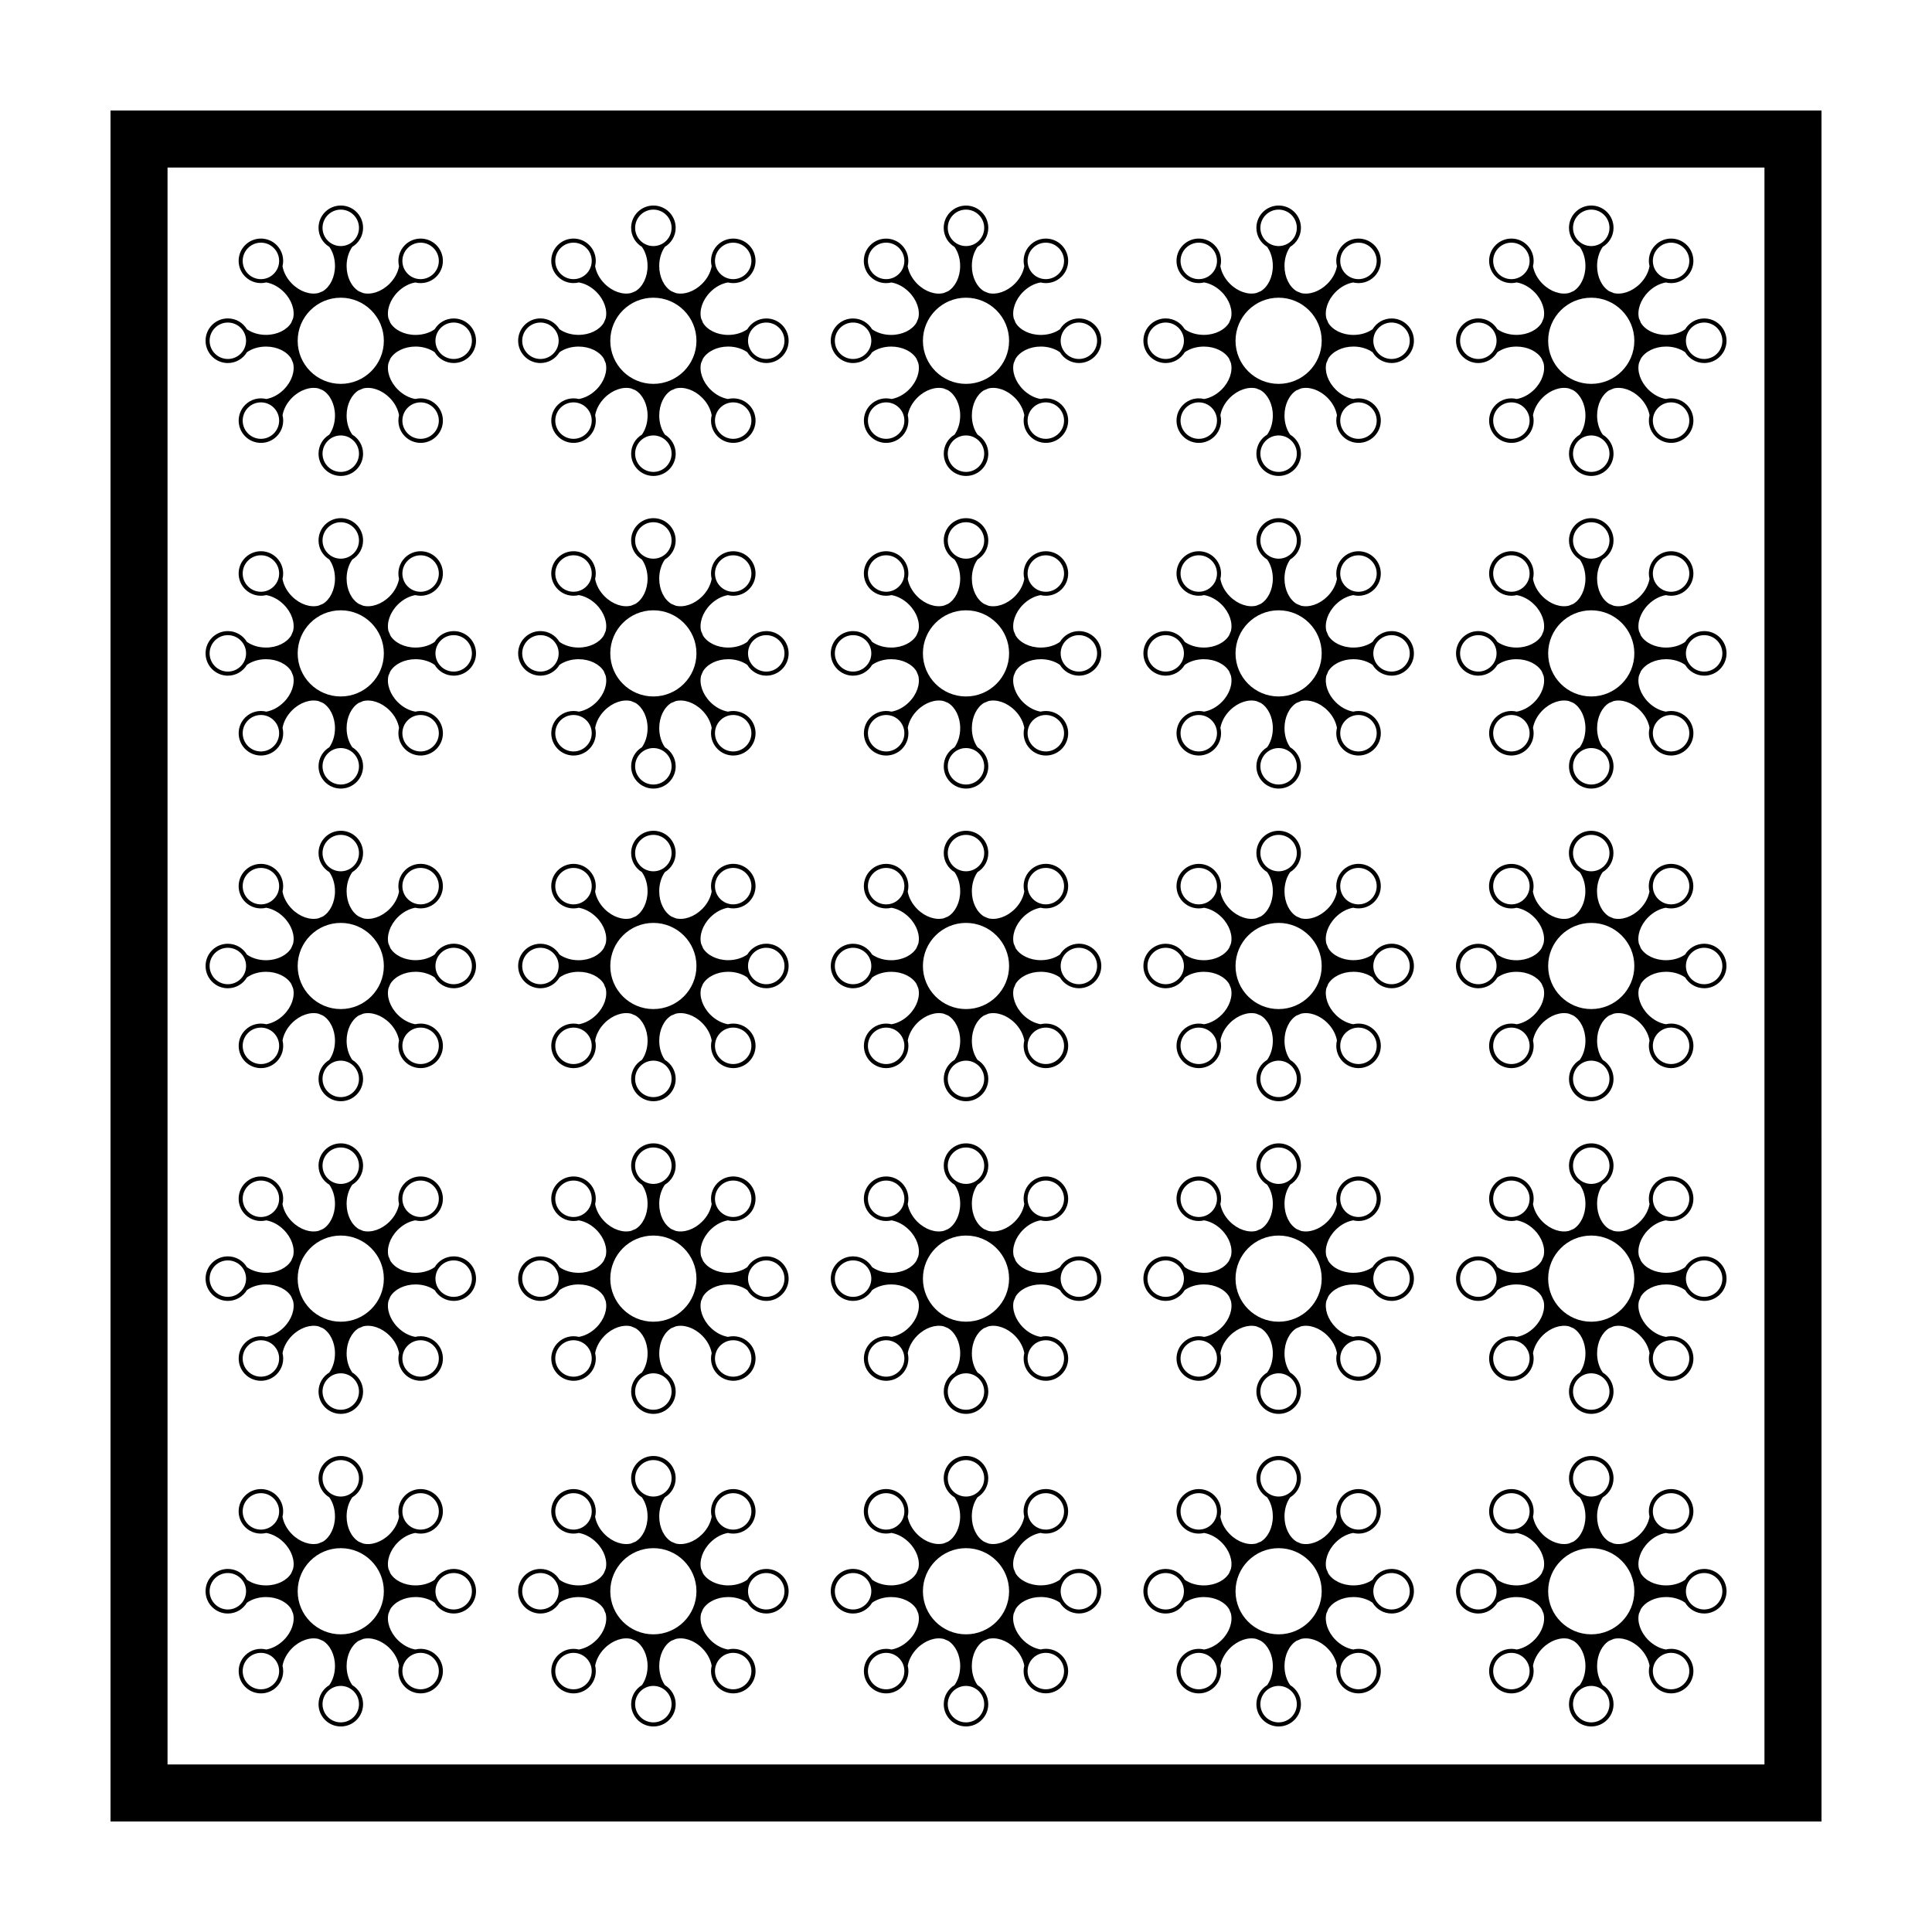
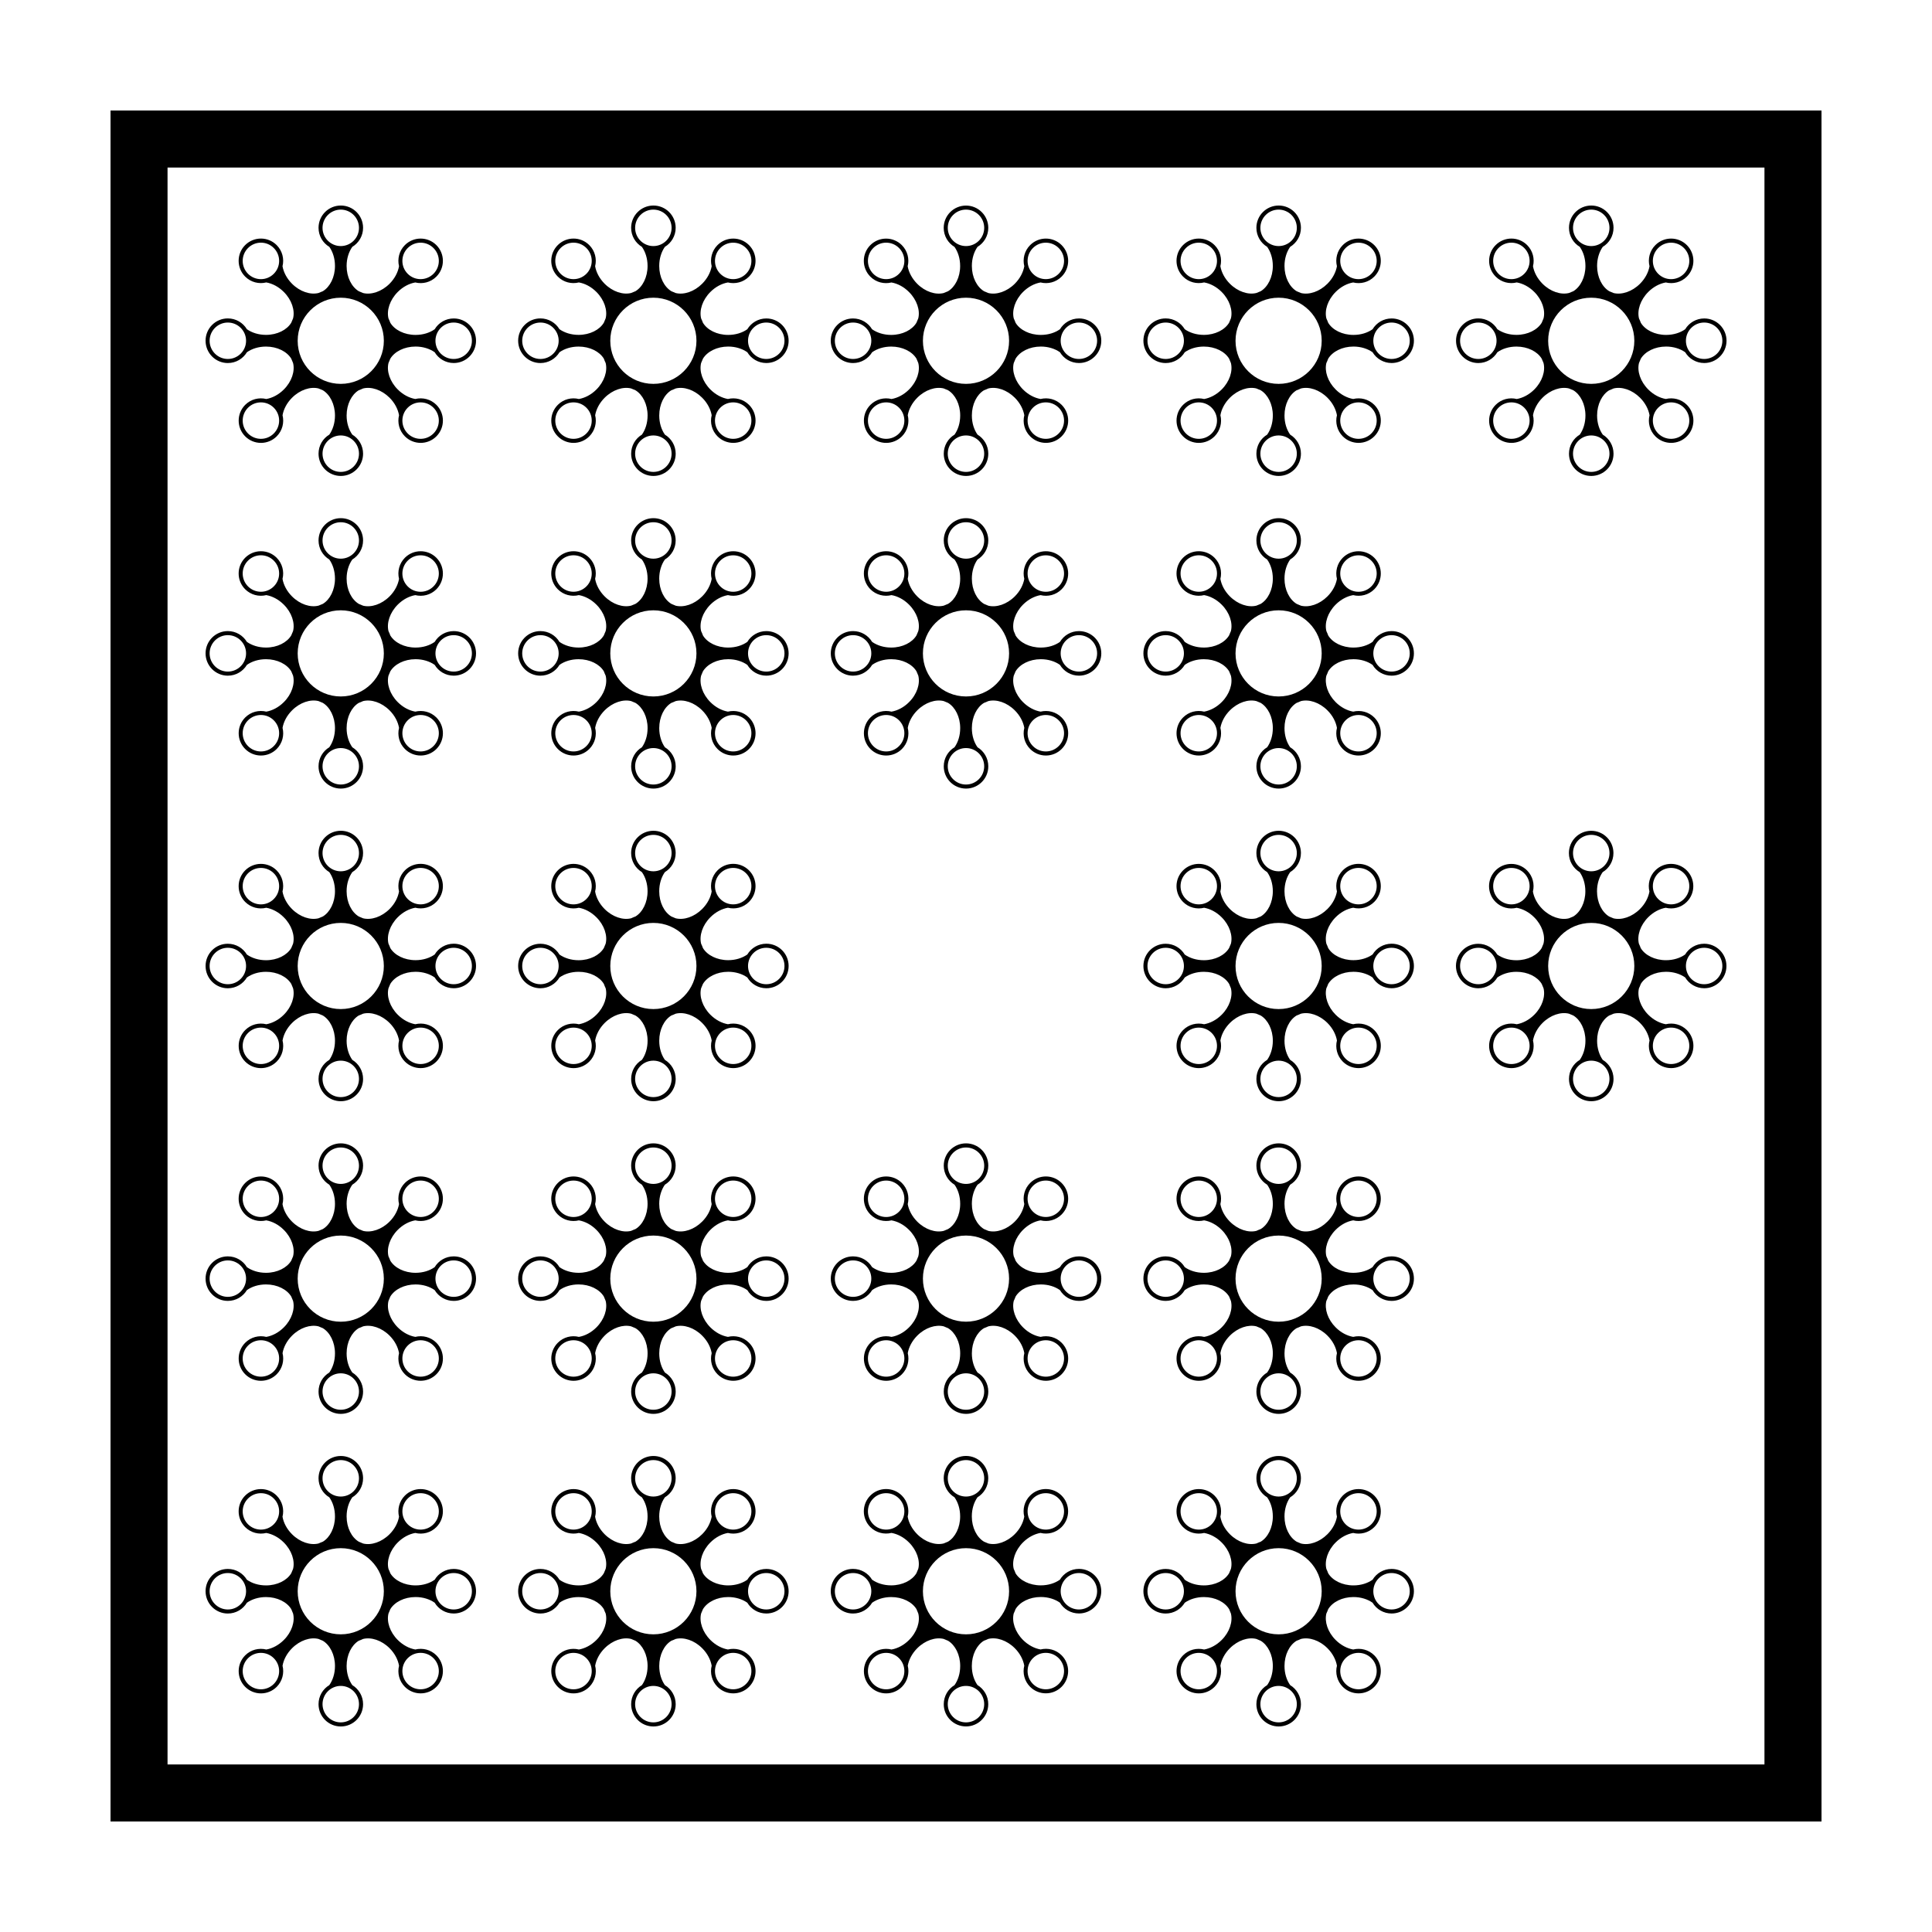
<svg xmlns="http://www.w3.org/2000/svg" fill="#000000" width="800px" height="800px" version="1.1" viewBox="144 144 512 512">
  <g>
    <path d="m173.29 173.29v453.43h453.43l-0.004-453.43zm438.31 438.31h-423.2v-423.2h423.2z" />
    <path d="m204.38 240.21c2.152 0 4.019-1.152 5.055-2.863 1.316-0.934 3.094-1.5 5.059-1.5 2.984 0 5.551 1.316 6.691 3.203 0.145 0.395 0.309 0.777 0.48 1.148 0.539 2.152-0.328 4.906-2.453 7.027-1.387 1.387-3.047 2.242-4.641 2.516-1.945-0.48-4.074 0.035-5.594 1.551-2.301 2.309-2.301 6.039 0 8.348 2.309 2.309 6.039 2.309 8.348 0 1.516-1.516 2.031-3.656 1.551-5.594 0.273-1.586 1.129-3.254 2.516-4.641 2.109-2.109 4.856-2.992 7.008-2.465 0.379 0.176 0.762 0.336 1.152 0.48 1.891 1.145 3.219 3.707 3.219 6.699 0 1.965-0.57 3.742-1.5 5.059-1.719 1.031-2.856 2.906-2.856 5.055 0 3.258 2.637 5.898 5.906 5.898 3.254 0 5.898-2.641 5.898-5.898 0-2.144-1.152-4.019-2.856-5.055-0.934-1.316-1.508-3.094-1.508-5.059 0-2.984 1.316-5.551 3.203-6.691 0.395-0.141 0.781-0.309 1.152-0.48 2.152-0.543 4.906 0.336 7.031 2.453 1.387 1.391 2.231 3.055 2.508 4.641-0.48 1.941 0.035 4.074 1.551 5.594 2.309 2.309 6.047 2.309 8.348 0 2.301-2.309 2.301-6.047 0-8.348-1.516-1.516-3.652-2.023-5.594-1.551-1.586-0.273-3.25-1.129-4.641-2.516-2.109-2.109-2.992-4.863-2.465-7.008 0.176-0.379 0.336-0.754 0.48-1.152 1.145-1.895 3.707-3.219 6.699-3.219 1.969 0 3.742 0.574 5.062 1.5 1.027 1.715 2.902 2.863 5.055 2.863 3.254 0 5.906-2.644 5.906-5.906 0-3.258-2.644-5.906-5.906-5.906-2.152 0-4.027 1.148-5.055 2.863-1.32 0.934-3.094 1.5-5.062 1.5-2.984 0-5.547-1.32-6.691-3.211-0.137-0.387-0.301-0.77-0.484-1.148-0.535-2.144 0.344-4.906 2.457-7.027 1.391-1.391 3.047-2.242 4.641-2.516 1.945 0.48 4.082-0.031 5.594-1.551 2.301-2.301 2.301-6.039 0-8.348-2.301-2.301-6.039-2.309-8.348 0-1.516 1.516-2.023 3.656-1.551 5.598-0.277 1.586-1.125 3.25-2.508 4.641-2.117 2.109-4.863 2.992-7.008 2.465-0.379-0.176-0.762-0.336-1.152-0.484-1.898-1.145-3.223-3.707-3.223-6.695 0-1.965 0.574-3.742 1.508-5.059 1.707-1.031 2.856-2.906 2.856-5.047 0-3.258-2.641-5.906-5.898-5.906-3.266 0-5.906 2.641-5.906 5.906 0 2.144 1.145 4.016 2.856 5.047 0.934 1.316 1.5 3.094 1.5 5.059 0 2.984-1.32 5.547-3.211 6.691-0.387 0.141-0.766 0.301-1.145 0.473-2.152 0.543-4.914-0.332-7.031-2.453-1.387-1.391-2.242-3.055-2.516-4.641 0.484-1.941-0.035-4.082-1.551-5.598-2.309-2.309-6.039-2.301-8.348 0-2.301 2.301-2.301 6.039 0 8.344 1.523 1.523 3.652 2.031 5.594 1.551 1.586 0.273 3.254 1.125 4.641 2.516 2.117 2.109 2.996 4.863 2.465 7.008-0.176 0.379-0.336 0.754-0.484 1.152-1.137 1.895-3.703 3.223-6.695 3.223-1.965 0-3.742-0.574-5.059-1.5-1.031-1.715-2.902-2.863-5.055-2.863-3.254 0-5.898 2.641-5.898 5.906 0.004 3.273 2.641 5.922 5.902 5.922zm12.176 18.668c-1.879 1.891-4.938 1.891-6.828 0-1.883-1.891-1.883-4.941 0-6.832 1.891-1.883 4.949-1.883 6.828 0 1.891 1.887 1.891 4.945 0 6.832zm35.492-6.832c1.883-1.883 4.938-1.883 6.828 0 1.891 1.891 1.891 4.941 0 6.832s-4.941 1.891-6.828 0c-1.883-1.887-1.883-4.945 0-6.832zm12.184-22.57c2.664 0 4.828 2.16 4.828 4.828 0 2.664-2.16 4.828-4.828 4.828-2.672 0-4.832-2.16-4.832-4.828 0-2.664 2.164-4.828 4.832-4.828zm-12.184-19.746c1.883-1.891 4.938-1.891 6.828 0 1.891 1.883 1.891 4.941 0 6.828-1.891 1.883-4.941 1.891-6.828 0-1.883-1.883-1.883-4.945 0-6.828zm-35.492 6.828c-1.879 1.891-4.938 1.891-6.828 0-1.883-1.891-1.883-4.949 0-6.832 1.891-1.891 4.949-1.891 6.828 0 1.891 1.887 1.891 4.945 0 6.832zm22.578 47.672c0 2.664-2.16 4.832-4.828 4.832-2.664 0-4.832-2.168-4.832-4.832 0-2.664 2.168-4.832 4.832-4.832 2.664 0 4.828 2.164 4.828 4.832zm-9.66-59.848c0-2.664 2.168-4.832 4.832-4.832 2.664 0 4.828 2.168 4.828 4.832 0 2.664-2.16 4.828-4.828 4.828-2.664 0-4.832-2.164-4.832-4.828zm4.832 18.512c6.297 0 11.418 5.109 11.418 11.418 0 6.301-5.117 11.418-11.418 11.418-6.309 0-11.418-5.113-11.418-11.418 0.008-6.312 5.109-11.418 11.418-11.418zm-29.926 6.582c2.664 0 4.832 2.16 4.832 4.828 0 2.664-2.168 4.828-4.832 4.828s-4.828-2.16-4.828-4.828c0-2.664 2.164-4.828 4.828-4.828z" />
    <path d="m535.77 240.21c2.144 0 4.016-1.152 5.047-2.863 1.32-0.934 3.098-1.5 5.059-1.5 2.988 0 5.551 1.316 6.691 3.203 0.145 0.395 0.309 0.777 0.484 1.148 0.539 2.152-0.332 4.906-2.453 7.027-1.387 1.387-3.055 2.242-4.641 2.516-1.945-0.48-4.082 0.035-5.594 1.551-2.309 2.309-2.309 6.039 0 8.348 2.301 2.309 6.035 2.309 8.348 0 1.512-1.516 2.023-3.656 1.547-5.594 0.277-1.586 1.133-3.254 2.519-4.641 2.109-2.109 4.856-2.992 7.008-2.465 0.371 0.176 0.754 0.336 1.152 0.48 1.895 1.145 3.219 3.707 3.219 6.699 0 1.965-0.57 3.742-1.496 5.059-1.719 1.031-2.863 2.906-2.863 5.055 0 3.258 2.641 5.898 5.906 5.898 3.254 0 5.898-2.641 5.898-5.898 0-2.144-1.148-4.019-2.856-5.055-0.926-1.316-1.5-3.094-1.5-5.059 0-2.984 1.316-5.551 3.203-6.691 0.395-0.141 0.777-0.309 1.152-0.48 2.152-0.543 4.906 0.336 7.027 2.453 1.387 1.391 2.238 3.055 2.516 4.641-0.484 1.941 0.031 4.074 1.551 5.594 2.301 2.309 6.039 2.309 8.344 0 2.309-2.309 2.309-6.047 0-8.348-1.516-1.516-3.652-2.023-5.586-1.551-1.586-0.273-3.254-1.129-4.644-2.516-2.109-2.109-2.992-4.863-2.465-7.008 0.18-0.379 0.336-0.754 0.484-1.152 1.145-1.895 3.707-3.219 6.699-3.219 1.965 0 3.742 0.574 5.059 1.5 1.031 1.715 2.906 2.863 5.055 2.863 3.254 0 5.906-2.644 5.906-5.906 0-3.258-2.644-5.906-5.906-5.906-2.144 0-4.019 1.148-5.055 2.863-1.316 0.934-3.094 1.5-5.059 1.5-2.988 0-5.547-1.32-6.691-3.211-0.141-0.387-0.301-0.77-0.484-1.148-0.535-2.144 0.336-4.906 2.453-7.027 1.391-1.391 3.055-2.242 4.644-2.516 1.941 0.48 4.074-0.031 5.586-1.551 2.309-2.301 2.309-6.039 0-8.348-2.301-2.301-6.039-2.309-8.344 0-1.523 1.516-2.031 3.656-1.551 5.598-0.277 1.586-1.129 3.25-2.516 4.641-2.117 2.109-4.863 2.992-7.008 2.465-0.371-0.176-0.762-0.336-1.152-0.484-1.895-1.145-3.219-3.707-3.219-6.695 0-1.965 0.574-3.742 1.5-5.059 1.715-1.031 2.856-2.906 2.856-5.047 0-3.258-2.641-5.906-5.898-5.906s-5.906 2.641-5.906 5.906c0 2.144 1.148 4.016 2.863 5.047 0.926 1.316 1.496 3.094 1.496 5.059 0 2.984-1.316 5.547-3.203 6.691-0.387 0.141-0.77 0.301-1.148 0.473-2.144 0.543-4.914-0.332-7.027-2.453-1.387-1.391-2.242-3.055-2.519-4.641 0.484-1.941-0.035-4.082-1.547-5.598-2.312-2.309-6.047-2.301-8.348 0-2.309 2.301-2.309 6.039 0 8.344 1.516 1.523 3.652 2.031 5.594 1.551 1.582 0.273 3.254 1.125 4.641 2.516 2.109 2.109 2.996 4.863 2.457 7.008-0.172 0.379-0.332 0.754-0.48 1.152-1.145 1.895-3.707 3.223-6.699 3.223-1.961 0-3.738-0.574-5.059-1.5-1.031-1.715-2.902-2.863-5.047-2.863-3.258 0-5.906 2.641-5.906 5.906 0.004 3.273 2.648 5.922 5.906 5.922zm12.176 18.668c-1.883 1.891-4.941 1.891-6.832 0-1.879-1.891-1.879-4.941 0-6.832 1.891-1.883 4.949-1.883 6.832 0 1.887 1.887 1.887 4.945 0 6.832zm35.492-6.832c1.891-1.883 4.941-1.883 6.828 0 1.891 1.891 1.891 4.941 0 6.832-1.883 1.891-4.938 1.891-6.828 0-1.887-1.887-1.887-4.945 0-6.832zm12.18-22.57c2.664 0 4.828 2.16 4.828 4.828 0 2.664-2.16 4.828-4.828 4.828-2.664 0-4.832-2.16-4.832-4.828 0-2.664 2.168-4.828 4.832-4.828zm-12.18-19.746c1.891-1.891 4.941-1.891 6.828 0 1.891 1.883 1.891 4.941 0 6.828-1.883 1.891-4.938 1.891-6.828 0-1.887-1.883-1.887-4.945 0-6.828zm-35.492 6.828c-1.883 1.891-4.941 1.891-6.832 0-1.879-1.891-1.879-4.949 0-6.832 1.891-1.891 4.949-1.891 6.832 0 1.887 1.887 1.887 4.945 0 6.832zm22.582 47.672c0 2.664-2.168 4.832-4.832 4.832-2.664 0-4.832-2.168-4.832-4.832 0-2.664 2.168-4.832 4.832-4.832 2.668 0 4.832 2.164 4.832 4.832zm-9.664-59.848c0-2.664 2.168-4.832 4.832-4.832 2.664 0 4.832 2.168 4.832 4.832 0 2.664-2.168 4.828-4.832 4.828-2.664 0-4.832-2.164-4.832-4.828zm4.832 18.512c6.301 0 11.418 5.109 11.418 11.418 0 6.301-5.113 11.418-11.418 11.418-6.309 0-11.418-5.113-11.418-11.418 0.004-6.312 5.113-11.418 11.418-11.418zm-29.926 6.582c2.664 0 4.832 2.16 4.832 4.828 0 2.664-2.168 4.828-4.832 4.828-2.672 0-4.832-2.16-4.832-4.828 0-2.664 2.164-4.828 4.832-4.828z" />
    <path d="m452.92 240.21c2.152 0 4.019-1.152 5.055-2.863 1.316-0.934 3.094-1.5 5.062-1.5 2.984 0 5.551 1.316 6.691 3.203 0.141 0.395 0.301 0.777 0.473 1.148 0.539 2.152-0.328 4.906-2.449 7.027-1.387 1.387-3.055 2.242-4.644 2.516-1.941-0.48-4.074 0.035-5.586 1.551-2.309 2.309-2.309 6.039 0 8.348 2.301 2.309 6.035 2.309 8.344 0 1.516-1.516 2.031-3.656 1.551-5.594 0.273-1.586 1.129-3.254 2.516-4.641 2.117-2.109 4.863-2.992 7.008-2.465 0.379 0.176 0.762 0.336 1.152 0.48 1.895 1.145 3.219 3.707 3.219 6.699 0 1.965-0.57 3.742-1.5 5.059-1.715 1.031-2.856 2.906-2.856 5.055 0 3.258 2.641 5.898 5.906 5.898 3.254 0 5.898-2.641 5.898-5.898 0-2.144-1.152-4.019-2.856-5.055-0.934-1.316-1.5-3.094-1.5-5.059 0-2.984 1.309-5.551 3.199-6.691 0.395-0.141 0.781-0.309 1.152-0.48 2.156-0.543 4.914 0.336 7.031 2.453 1.391 1.391 2.238 3.055 2.516 4.641-0.484 1.941 0.031 4.074 1.547 5.594 2.309 2.309 6.047 2.309 8.352 0 2.301-2.309 2.301-6.047 0-8.348-1.523-1.516-3.656-2.023-5.598-1.551-1.582-0.273-3.25-1.129-4.637-2.516-2.117-2.109-2.992-4.863-2.469-7.008 0.176-0.379 0.344-0.754 0.484-1.152 1.145-1.895 3.707-3.219 6.699-3.219 1.965 0 3.738 0.574 5.059 1.5 1.031 1.715 2.902 2.863 5.055 2.863 3.254 0 5.906-2.644 5.906-5.906 0-3.258-2.644-5.906-5.906-5.906-2.152 0-4.019 1.148-5.055 2.863-1.32 0.934-3.094 1.5-5.059 1.5-2.984 0-5.551-1.32-6.691-3.211-0.141-0.387-0.309-0.77-0.484-1.148-0.539-2.144 0.336-4.906 2.457-7.027 1.387-1.391 3.047-2.242 4.637-2.516 1.945 0.48 4.082-0.031 5.598-1.551 2.301-2.301 2.301-6.039 0-8.348-2.309-2.301-6.047-2.309-8.352 0-1.516 1.516-2.023 3.656-1.547 5.598-0.277 1.586-1.125 3.25-2.516 4.641-2.109 2.109-4.863 2.992-7.008 2.465-0.379-0.176-0.762-0.336-1.152-0.484-1.898-1.145-3.219-3.707-3.219-6.695 0-1.965 0.57-3.742 1.5-5.059 1.707-1.031 2.856-2.906 2.856-5.047 0-3.258-2.641-5.906-5.898-5.906s-5.906 2.641-5.906 5.906c0 2.144 1.148 4.016 2.856 5.047 0.934 1.316 1.5 3.094 1.5 5.059 0 2.984-1.316 5.547-3.203 6.691-0.395 0.141-0.77 0.301-1.148 0.473-2.152 0.543-4.906-0.332-7.031-2.453-1.387-1.391-2.242-3.055-2.516-4.641 0.484-1.941-0.035-4.082-1.551-5.598-2.309-2.309-6.039-2.301-8.344 0-2.309 2.301-2.309 6.039 0 8.344 1.516 1.523 3.652 2.031 5.586 1.551 1.586 0.273 3.254 1.125 4.644 2.516 2.109 2.109 2.992 4.863 2.457 7.008-0.176 0.379-0.332 0.754-0.484 1.152-1.137 1.895-3.699 3.223-6.691 3.223-1.969 0-3.75-0.574-5.062-1.5-1.031-1.715-2.902-2.863-5.055-2.863-3.254 0-5.898 2.641-5.898 5.906 0.008 3.273 2.648 5.922 5.906 5.922zm12.184 18.668c-1.883 1.891-4.938 1.891-6.828 0-1.891-1.891-1.891-4.941 0-6.832 1.891-1.883 4.941-1.883 6.828 0 1.883 1.887 1.883 4.945 0 6.832zm35.488-6.832c1.883-1.883 4.941-1.883 6.828 0 1.891 1.891 1.891 4.941 0 6.832-1.883 1.891-4.941 1.891-6.828 0-1.887-1.887-1.887-4.945 0-6.832zm12.18-22.57c2.664 0 4.828 2.16 4.828 4.828 0 2.664-2.16 4.828-4.828 4.828-2.672 0-4.828-2.16-4.828-4.828 0.004-2.664 2.16-4.828 4.828-4.828zm-12.18-19.746c1.883-1.891 4.941-1.891 6.828 0 1.891 1.883 1.891 4.941 0 6.828-1.883 1.891-4.941 1.891-6.828 0-1.887-1.883-1.887-4.945 0-6.828zm-35.488 6.828c-1.883 1.891-4.938 1.891-6.828 0-1.891-1.891-1.891-4.949 0-6.832 1.891-1.891 4.941-1.891 6.828 0 1.883 1.887 1.883 4.945 0 6.832zm22.57 47.672c0 2.664-2.16 4.832-4.828 4.832-2.664 0-4.832-2.168-4.832-4.832 0-2.664 2.168-4.832 4.832-4.832 2.668 0 4.828 2.164 4.828 4.832zm-9.66-59.848c0-2.664 2.168-4.832 4.832-4.832s4.828 2.168 4.828 4.832c0 2.664-2.16 4.828-4.828 4.828-2.664 0-4.832-2.164-4.832-4.828zm4.832 18.512c6.301 0 11.418 5.109 11.418 11.418 0 6.301-5.113 11.418-11.418 11.418-6.309 0-11.418-5.113-11.418-11.418 0.008-6.312 5.113-11.418 11.418-11.418zm-29.926 6.582c2.664 0 4.832 2.16 4.832 4.828 0 2.664-2.168 4.828-4.832 4.828-2.664 0-4.828-2.16-4.828-4.828 0.004-2.664 2.164-4.828 4.828-4.828z" />
    <path d="m287.22 240.21c2.144 0 4.019-1.152 5.055-2.863 1.316-0.934 3.094-1.5 5.059-1.5 2.988 0 5.551 1.316 6.691 3.203 0.141 0.395 0.301 0.777 0.48 1.148 0.539 2.152-0.332 4.906-2.449 7.027-1.387 1.387-3.055 2.242-4.644 2.516-1.941-0.48-4.074 0.035-5.586 1.551-2.309 2.309-2.309 6.039 0 8.348 2.301 2.309 6.035 2.309 8.344 0 1.516-1.516 2.031-3.656 1.551-5.594 0.273-1.586 1.129-3.254 2.516-4.641 2.117-2.109 4.863-2.992 7.008-2.465 0.371 0.176 0.762 0.336 1.152 0.48 1.895 1.145 3.219 3.707 3.219 6.699 0 1.965-0.574 3.742-1.5 5.059-1.715 1.031-2.856 2.906-2.856 5.055 0 3.258 2.641 5.898 5.906 5.898 3.254 0 5.898-2.641 5.898-5.898 0-2.144-1.152-4.019-2.863-5.055-0.926-1.316-1.496-3.094-1.496-5.059 0-2.984 1.309-5.551 3.199-6.691 0.395-0.141 0.777-0.309 1.152-0.48 2.156-0.543 4.914 0.336 7.027 2.453 1.391 1.391 2.242 3.055 2.519 4.641-0.484 1.941 0.031 4.074 1.547 5.594 2.309 2.309 6.047 2.309 8.348 0 2.309-2.309 2.309-6.047 0-8.348-1.516-1.516-3.652-2.023-5.594-1.551-1.582-0.273-3.25-1.129-4.641-2.516-2.109-2.109-2.992-4.863-2.465-7.008 0.176-0.379 0.336-0.754 0.484-1.152 1.145-1.895 3.707-3.219 6.699-3.219 1.961 0 3.738 0.574 5.059 1.5 1.031 1.715 2.902 2.863 5.047 2.863 3.258 0 5.906-2.644 5.906-5.906 0-3.258-2.641-5.906-5.906-5.906-2.144 0-4.016 1.148-5.047 2.863-1.32 0.934-3.098 1.5-5.059 1.5-2.988 0-5.551-1.32-6.691-3.211-0.141-0.387-0.309-0.77-0.484-1.148-0.539-2.144 0.336-4.906 2.453-7.027 1.391-1.391 3.055-2.242 4.641-2.516 1.945 0.48 4.082-0.031 5.594-1.551 2.309-2.301 2.309-6.039 0-8.348-2.301-2.301-6.039-2.309-8.348 0-1.516 1.516-2.023 3.656-1.547 5.598-0.277 1.586-1.129 3.25-2.519 4.641-2.109 2.109-4.856 2.992-7.008 2.465-0.371-0.176-0.754-0.336-1.152-0.484-1.898-1.145-3.219-3.707-3.219-6.695 0-1.965 0.57-3.742 1.496-5.059 1.715-1.031 2.863-2.906 2.863-5.047 0-3.258-2.641-5.906-5.898-5.906-3.258 0-5.906 2.641-5.906 5.906 0 2.144 1.148 4.016 2.856 5.047 0.926 1.316 1.5 3.094 1.5 5.059 0 2.984-1.316 5.547-3.203 6.691-0.395 0.141-0.77 0.301-1.152 0.473-2.144 0.543-4.906-0.332-7.027-2.453-1.387-1.391-2.242-3.055-2.516-4.641 0.484-1.941-0.035-4.082-1.551-5.598-2.309-2.309-6.039-2.301-8.344 0-2.309 2.301-2.309 6.039 0 8.344 1.516 1.523 3.652 2.031 5.586 1.551 1.586 0.273 3.254 1.125 4.644 2.516 2.109 2.109 2.992 4.863 2.457 7.008-0.176 0.379-0.332 0.754-0.484 1.152-1.137 1.895-3.703 3.223-6.695 3.223-1.965 0-3.742-0.574-5.059-1.5-1.031-1.715-2.906-2.863-5.055-2.863-3.254 0-5.898 2.641-5.898 5.906 0.004 3.273 2.648 5.922 5.906 5.922zm12.18 18.668c-1.891 1.891-4.941 1.891-6.832 0-1.883-1.891-1.883-4.941 0-6.832 1.891-1.883 4.941-1.883 6.832 0 1.887 1.887 1.887 4.945 0 6.832zm35.488-6.832c1.883-1.883 4.941-1.883 6.82 0 1.891 1.891 1.891 4.941 0 6.832-1.879 1.891-4.938 1.891-6.82 0-1.883-1.887-1.883-4.945 0-6.832zm12.176-22.57c2.672 0 4.832 2.16 4.832 4.828 0 2.664-2.16 4.828-4.832 4.828-2.664 0-4.828-2.16-4.828-4.828 0.004-2.664 2.164-4.828 4.828-4.828zm-12.176-19.746c1.883-1.891 4.941-1.891 6.82 0 1.891 1.883 1.891 4.941 0 6.828-1.879 1.891-4.938 1.891-6.82 0-1.883-1.883-1.883-4.945 0-6.828zm-35.488 6.828c-1.891 1.891-4.941 1.891-6.832 0-1.883-1.891-1.883-4.949 0-6.832 1.891-1.891 4.941-1.891 6.832 0 1.887 1.887 1.887 4.945 0 6.832zm22.578 47.672c0 2.664-2.16 4.832-4.828 4.832-2.672 0-4.836-2.168-4.836-4.832 0-2.664 2.168-4.832 4.836-4.832 2.664 0 4.828 2.164 4.828 4.832zm-9.664-59.848c0-2.664 2.168-4.832 4.836-4.832 2.664 0 4.828 2.168 4.828 4.832 0 2.664-2.16 4.828-4.828 4.828-2.676 0-4.836-2.164-4.836-4.828zm4.836 18.512c6.301 0 11.418 5.109 11.418 11.418 0 6.301-5.113 11.418-11.418 11.418-6.309 0-11.418-5.113-11.418-11.418 0-6.312 5.109-11.418 11.418-11.418zm-29.93 6.582c2.664 0 4.832 2.16 4.832 4.828 0 2.664-2.168 4.828-4.832 4.828-2.664 0-4.828-2.16-4.828-4.828 0-2.664 2.16-4.828 4.828-4.828z" />
    <path d="m370.07 240.21c2.152 0 4.019-1.152 5.055-2.863 1.32-0.934 3.094-1.5 5.059-1.5 2.984 0 5.551 1.316 6.691 3.203 0.145 0.395 0.309 0.777 0.48 1.148 0.543 2.152-0.328 4.906-2.453 7.027-1.379 1.387-3.047 2.242-4.637 2.516-1.945-0.48-4.082 0.035-5.598 1.551-2.301 2.309-2.301 6.039 0 8.348 2.309 2.309 6.039 2.309 8.352 0 1.512-1.516 2.023-3.656 1.547-5.594 0.273-1.586 1.133-3.254 2.516-4.641 2.109-2.109 4.863-2.992 7.008-2.465 0.379 0.176 0.762 0.336 1.152 0.48 1.895 1.145 3.219 3.707 3.219 6.699 0 1.965-0.57 3.742-1.5 5.059-1.715 1.031-2.856 2.906-2.856 5.055 0 3.258 2.641 5.898 5.906 5.898 3.254 0 5.898-2.641 5.898-5.898 0-2.144-1.152-4.019-2.856-5.055-0.934-1.316-1.5-3.094-1.5-5.059 0-2.984 1.316-5.551 3.203-6.691 0.395-0.141 0.777-0.309 1.148-0.48 2.152-0.543 4.906 0.336 7.031 2.453 1.387 1.391 2.238 3.055 2.516 4.641-0.484 1.941 0.031 4.074 1.551 5.594 2.301 2.309 6.039 2.309 8.344 0 2.309-2.309 2.309-6.047 0-8.348-1.516-1.516-3.652-2.023-5.586-1.551-1.586-0.273-3.254-1.129-4.644-2.516-2.109-2.109-2.992-4.863-2.465-7.008 0.18-0.379 0.336-0.754 0.484-1.152 1.145-1.895 3.703-3.219 6.695-3.219 1.969 0 3.75 0.574 5.062 1.5 1.031 1.715 2.902 2.863 5.055 2.863 3.254 0 5.906-2.644 5.906-5.906 0-3.258-2.644-5.906-5.906-5.906-2.152 0-4.019 1.148-5.055 2.863-1.316 0.934-3.094 1.5-5.062 1.5-2.984 0-5.543-1.32-6.691-3.211-0.137-0.387-0.301-0.77-0.48-1.148-0.535-2.144 0.336-4.906 2.453-7.027 1.391-1.391 3.055-2.242 4.644-2.516 1.941 0.48 4.074-0.031 5.586-1.551 2.309-2.301 2.309-6.039 0-8.348-2.301-2.301-6.039-2.309-8.344 0-1.523 1.516-2.031 3.656-1.551 5.598-0.277 1.586-1.129 3.25-2.516 4.641-2.117 2.109-4.863 2.992-7.008 2.465-0.379-0.176-0.762-0.336-1.152-0.484-1.898-1.145-3.219-3.707-3.219-6.695 0-1.965 0.57-3.742 1.5-5.059 1.707-1.031 2.856-2.906 2.856-5.047-0.012-3.258-2.656-5.894-5.91-5.894-3.258 0-5.906 2.641-5.906 5.906 0 2.144 1.148 4.016 2.856 5.047 0.934 1.316 1.5 3.094 1.5 5.059 0 2.984-1.32 5.547-3.211 6.691-0.383 0.141-0.766 0.301-1.145 0.473-2.152 0.543-4.914-0.332-7.031-2.453-1.379-1.391-2.242-3.055-2.516-4.641 0.484-1.941-0.035-4.082-1.547-5.598-2.312-2.309-6.047-2.301-8.352 0-2.301 2.301-2.301 6.039 0 8.344 1.523 1.523 3.656 2.031 5.598 1.551 1.582 0.273 3.254 1.125 4.637 2.516 2.117 2.109 3.004 4.863 2.465 7.008-0.172 0.379-0.336 0.754-0.484 1.152-1.137 1.895-3.703 3.223-6.695 3.223-1.965 0-3.738-0.574-5.059-1.5-1.031-1.715-2.902-2.863-5.055-2.863-3.254 0-5.898 2.641-5.898 5.906 0.016 3.262 2.656 5.91 5.914 5.91zm12.184 18.668c-1.883 1.891-4.941 1.891-6.832 0-1.883-1.891-1.883-4.941 0-6.832 1.891-1.883 4.949-1.883 6.832 0 1.883 1.887 1.883 4.945 0 6.832zm35.484-6.832c1.883-1.883 4.938-1.883 6.828 0 1.891 1.891 1.891 4.941 0 6.832s-4.941 1.891-6.828 0c-1.887-1.887-1.887-4.945 0-6.832zm12.18-22.57c2.664 0 4.828 2.16 4.828 4.828 0 2.664-2.16 4.828-4.828 4.828-2.664 0-4.832-2.16-4.832-4.828 0.004-2.664 2.168-4.828 4.832-4.828zm-12.18-19.746c1.883-1.891 4.938-1.891 6.828 0 1.891 1.883 1.891 4.941 0 6.828-1.891 1.883-4.941 1.891-6.828 0-1.887-1.883-1.887-4.945 0-6.828zm-35.484 6.828c-1.883 1.891-4.941 1.891-6.832 0-1.883-1.891-1.883-4.949 0-6.832 1.891-1.891 4.949-1.891 6.832 0 1.883 1.887 1.883 4.945 0 6.832zm22.57 47.672c0 2.664-2.16 4.832-4.828 4.832-2.664 0-4.832-2.168-4.832-4.832 0-2.664 2.168-4.832 4.832-4.832 2.668 0 4.828 2.164 4.828 4.832zm-9.656-59.848c0-2.664 2.168-4.832 4.832-4.832s4.828 2.168 4.828 4.832c-0.004 2.664-2.164 4.828-4.828 4.828-2.668 0-4.832-2.164-4.832-4.828zm4.832 18.512c6.301 0 11.418 5.109 11.418 11.418 0 6.301-5.113 11.418-11.418 11.418-6.309 0-11.418-5.113-11.418-11.418 0-6.312 5.109-11.418 11.418-11.418zm-29.93 6.582c2.672 0 4.836 2.16 4.836 4.828 0 2.664-2.168 4.828-4.836 4.828-2.664 0-4.828-2.16-4.828-4.828 0.004-2.664 2.16-4.828 4.828-4.828z" />
    <path d="m204.38 571.6c2.152 0 4.019-1.152 5.055-2.863 1.316-0.926 3.094-1.5 5.059-1.5 2.984 0 5.551 1.316 6.691 3.203 0.145 0.395 0.309 0.777 0.48 1.152 0.539 2.152-0.328 4.914-2.453 7.027-1.387 1.387-3.047 2.242-4.641 2.519-1.945-0.484-4.074 0.031-5.594 1.547-2.301 2.309-2.301 6.039 0 8.348 2.309 2.309 6.039 2.309 8.348 0.004 1.516-1.523 2.031-3.664 1.551-5.598 0.273-1.582 1.129-3.254 2.516-4.641 2.109-2.109 4.856-2.996 7.008-2.465 0.379 0.176 0.762 0.336 1.152 0.484 1.891 1.145 3.219 3.703 3.219 6.695 0 1.965-0.57 3.742-1.5 5.059-1.719 1.039-2.856 2.906-2.856 5.055 0 3.258 2.637 5.906 5.906 5.906 3.254 0 5.898-2.641 5.898-5.906 0-2.144-1.152-4.016-2.856-5.055-0.934-1.316-1.508-3.094-1.508-5.059 0-2.984 1.316-5.547 3.203-6.691 0.395-0.141 0.781-0.301 1.152-0.48 2.152-0.539 4.906 0.332 7.031 2.453 1.387 1.387 2.231 3.055 2.508 4.641-0.48 1.941 0.035 4.082 1.551 5.598 2.309 2.301 6.047 2.301 8.348 0 2.301-2.312 2.301-6.047 0-8.352-1.516-1.516-3.652-2.023-5.594-1.547-1.586-0.277-3.25-1.133-4.641-2.519-2.109-2.106-2.992-4.863-2.465-7.008 0.176-0.371 0.336-0.754 0.48-1.152 1.145-1.898 3.707-3.223 6.699-3.223 1.969 0 3.742 0.574 5.062 1.5 1.027 1.715 2.902 2.863 5.055 2.863 3.254 0 5.906-2.641 5.906-5.906 0-3.254-2.644-5.906-5.906-5.906-2.152 0-4.027 1.152-5.055 2.863-1.32 0.934-3.094 1.5-5.062 1.5-2.984 0-5.547-1.316-6.691-3.203-0.137-0.395-0.301-0.777-0.484-1.152-0.535-2.144 0.344-4.914 2.457-7.027 1.391-1.387 3.047-2.242 4.641-2.516 1.945 0.48 4.082-0.035 5.594-1.551 2.301-2.309 2.301-6.039 0-8.348-2.301-2.301-6.039-2.309-8.348 0-1.516 1.523-2.023 3.656-1.551 5.594-0.277 1.586-1.125 3.254-2.508 4.641-2.117 2.109-4.863 2.996-7.008 2.465-0.379-0.176-0.762-0.336-1.152-0.484-1.898-1.145-3.223-3.703-3.223-6.691 0-1.969 0.574-3.75 1.508-5.062 1.707-1.031 2.856-2.906 2.856-5.055 0-3.258-2.641-5.906-5.898-5.906-3.266 0-5.906 2.641-5.906 5.906 0 2.144 1.145 4.019 2.856 5.055 0.934 1.316 1.5 3.094 1.5 5.062 0 2.984-1.32 5.543-3.211 6.691-0.387 0.137-0.766 0.301-1.145 0.473-2.152 0.539-4.914-0.332-7.031-2.453-1.387-1.387-2.242-3.047-2.516-4.641 0.484-1.941-0.035-4.074-1.551-5.594-2.309-2.309-6.039-2.301-8.348 0-2.301 2.309-2.301 6.039 0 8.348 1.523 1.516 3.652 2.023 5.594 1.551 1.586 0.273 3.254 1.129 4.641 2.516 2.117 2.109 2.996 4.863 2.465 7.008-0.176 0.379-0.336 0.754-0.484 1.152-1.137 1.898-3.703 3.223-6.695 3.223-1.965 0-3.742-0.57-5.059-1.5-1.031-1.715-2.902-2.863-5.055-2.863-3.254 0-5.898 2.644-5.898 5.906 0.004 3.266 2.641 5.91 5.902 5.91zm12.176 18.672c-1.879 1.883-4.938 1.883-6.828 0-1.883-1.883-1.883-4.941 0-6.832 1.891-1.883 4.949-1.883 6.828 0 1.891 1.883 1.891 4.945 0 6.832zm35.492-6.836c1.883-1.883 4.938-1.883 6.828 0 1.891 1.891 1.891 4.949 0 6.832-1.891 1.883-4.941 1.883-6.828 0-1.883-1.887-1.883-4.945 0-6.832zm12.184-22.566c2.664 0 4.828 2.16 4.828 4.828 0 2.664-2.16 4.832-4.828 4.832-2.672 0-4.832-2.168-4.832-4.832 0-2.668 2.164-4.828 4.832-4.828zm-12.184-19.746c1.883-1.891 4.938-1.891 6.828 0 1.891 1.879 1.891 4.938 0 6.828-1.891 1.883-4.941 1.883-6.828 0-1.883-1.891-1.883-4.949 0-6.828zm-35.492 6.828c-1.879 1.883-4.938 1.883-6.828 0-1.883-1.891-1.883-4.949 0-6.828 1.891-1.891 4.949-1.891 6.828 0 1.891 1.879 1.891 4.938 0 6.828zm22.578 47.664c0 2.664-2.16 4.832-4.828 4.832-2.664 0-4.832-2.168-4.832-4.832 0-2.664 2.168-4.832 4.832-4.832 2.664 0 4.828 2.168 4.828 4.832zm-9.66-59.848c0-2.664 2.168-4.832 4.832-4.832 2.664 0 4.828 2.168 4.828 4.832 0 2.664-2.16 4.832-4.828 4.832-2.664 0-4.832-2.16-4.832-4.832zm4.832 18.512c6.297 0 11.418 5.113 11.418 11.418 0 6.309-5.117 11.418-11.418 11.418-6.309 0-11.418-5.109-11.418-11.418 0.008-6.305 5.109-11.418 11.418-11.418zm-29.926 6.59c2.664 0 4.832 2.16 4.832 4.828 0 2.664-2.168 4.832-4.832 4.832s-4.828-2.168-4.828-4.832c0-2.668 2.164-4.828 4.828-4.828z" />
-     <path d="m535.77 571.6c2.144 0 4.016-1.152 5.047-2.863 1.32-0.926 3.098-1.5 5.059-1.5 2.988 0 5.551 1.316 6.691 3.203 0.145 0.395 0.309 0.777 0.484 1.152 0.539 2.152-0.332 4.914-2.453 7.027-1.387 1.387-3.055 2.242-4.641 2.519-1.945-0.484-4.082 0.031-5.594 1.547-2.309 2.309-2.309 6.039 0 8.348 2.301 2.309 6.035 2.309 8.348 0.004 1.512-1.523 2.023-3.664 1.547-5.598 0.277-1.582 1.133-3.254 2.519-4.641 2.109-2.109 4.856-2.996 7.008-2.465 0.371 0.176 0.754 0.336 1.152 0.484 1.895 1.145 3.219 3.703 3.219 6.695 0 1.965-0.57 3.742-1.496 5.059-1.719 1.039-2.863 2.906-2.863 5.055 0 3.258 2.641 5.906 5.906 5.906 3.254 0 5.898-2.641 5.898-5.906 0-2.144-1.148-4.016-2.856-5.055-0.926-1.316-1.5-3.094-1.5-5.059 0-2.984 1.316-5.547 3.203-6.691 0.395-0.141 0.777-0.301 1.152-0.48 2.152-0.539 4.906 0.332 7.027 2.453 1.387 1.387 2.238 3.055 2.516 4.641-0.484 1.941 0.031 4.082 1.551 5.598 2.301 2.301 6.039 2.301 8.344 0 2.309-2.312 2.309-6.047 0-8.352-1.516-1.516-3.652-2.023-5.586-1.547-1.586-0.277-3.254-1.133-4.644-2.519-2.109-2.106-2.992-4.863-2.465-7.008 0.18-0.371 0.336-0.754 0.484-1.152 1.145-1.898 3.707-3.223 6.699-3.223 1.965 0 3.742 0.574 5.059 1.5 1.031 1.715 2.906 2.863 5.055 2.863 3.254 0 5.906-2.641 5.906-5.906 0-3.254-2.644-5.906-5.906-5.906-2.144 0-4.019 1.152-5.055 2.863-1.316 0.934-3.094 1.5-5.059 1.5-2.988 0-5.547-1.316-6.691-3.203-0.141-0.395-0.301-0.777-0.484-1.152-0.535-2.144 0.336-4.914 2.453-7.027 1.391-1.387 3.055-2.242 4.644-2.516 1.941 0.48 4.074-0.035 5.586-1.551 2.309-2.309 2.309-6.039 0-8.348-2.301-2.301-6.039-2.309-8.344 0-1.523 1.523-2.031 3.656-1.551 5.594-0.277 1.586-1.129 3.254-2.516 4.641-2.117 2.109-4.863 2.996-7.008 2.465-0.371-0.176-0.762-0.336-1.152-0.484-1.895-1.145-3.219-3.703-3.219-6.691 0-1.969 0.574-3.75 1.5-5.062 1.715-1.031 2.856-2.906 2.856-5.055 0-3.258-2.641-5.906-5.898-5.906s-5.906 2.641-5.906 5.906c0 2.144 1.148 4.019 2.863 5.055 0.926 1.316 1.496 3.094 1.496 5.062 0 2.984-1.316 5.543-3.203 6.691-0.387 0.137-0.77 0.301-1.148 0.473-2.144 0.539-4.914-0.332-7.027-2.453-1.387-1.387-2.242-3.047-2.519-4.641 0.484-1.941-0.035-4.074-1.547-5.594-2.312-2.309-6.047-2.301-8.348 0-2.309 2.309-2.309 6.039 0 8.348 1.516 1.516 3.652 2.023 5.594 1.551 1.582 0.273 3.254 1.129 4.641 2.516 2.109 2.109 2.996 4.863 2.457 7.008-0.172 0.379-0.332 0.754-0.48 1.152-1.145 1.898-3.707 3.223-6.699 3.223-1.961 0-3.738-0.57-5.059-1.5-1.031-1.715-2.902-2.863-5.047-2.863-3.258 0-5.906 2.644-5.906 5.906 0.004 3.266 2.648 5.91 5.906 5.91zm12.176 18.672c-1.883 1.883-4.941 1.883-6.832 0-1.879-1.883-1.879-4.941 0-6.832 1.891-1.883 4.949-1.883 6.832 0 1.887 1.883 1.887 4.945 0 6.832zm35.492-6.836c1.891-1.883 4.941-1.883 6.828 0 1.891 1.891 1.891 4.949 0 6.832-1.883 1.883-4.938 1.883-6.828 0-1.887-1.883-1.887-4.945 0-6.832zm12.18-22.566c2.664 0 4.828 2.16 4.828 4.828 0 2.664-2.16 4.832-4.828 4.832-2.664 0-4.832-2.168-4.832-4.832 0-2.668 2.168-4.828 4.832-4.828zm-12.18-19.746c1.891-1.891 4.941-1.891 6.828 0 1.891 1.879 1.891 4.938 0 6.828-1.883 1.883-4.938 1.883-6.828 0-1.887-1.891-1.887-4.949 0-6.828zm-35.492 6.828c-1.883 1.883-4.941 1.883-6.832 0-1.879-1.891-1.879-4.949 0-6.828 1.891-1.891 4.949-1.891 6.832 0 1.887 1.879 1.887 4.938 0 6.828zm22.582 47.664c0 2.664-2.168 4.832-4.832 4.832-2.664 0-4.832-2.168-4.832-4.832 0-2.664 2.168-4.832 4.832-4.832 2.668 0 4.832 2.168 4.832 4.832zm-9.664-59.848c0-2.664 2.168-4.832 4.832-4.832 2.664 0 4.832 2.168 4.832 4.832 0 2.664-2.168 4.832-4.832 4.832-2.664 0-4.832-2.16-4.832-4.832zm4.832 18.512c6.301 0 11.418 5.113 11.418 11.418 0 6.309-5.113 11.418-11.418 11.418-6.309 0-11.418-5.109-11.418-11.418 0.004-6.305 5.113-11.418 11.418-11.418zm-29.926 6.59c2.664 0 4.832 2.16 4.832 4.828 0 2.664-2.168 4.832-4.832 4.832-2.672 0-4.832-2.168-4.832-4.832 0-2.668 2.164-4.828 4.832-4.828z" />
    <path d="m452.92 571.6c2.152 0 4.019-1.152 5.055-2.863 1.316-0.926 3.094-1.5 5.062-1.5 2.984 0 5.551 1.316 6.691 3.203 0.141 0.395 0.301 0.777 0.473 1.152 0.539 2.152-0.328 4.914-2.449 7.027-1.387 1.387-3.055 2.242-4.644 2.519-1.941-0.484-4.074 0.031-5.586 1.547-2.309 2.309-2.309 6.039 0 8.348 2.301 2.309 6.035 2.309 8.344 0.004 1.516-1.523 2.031-3.664 1.551-5.598 0.273-1.582 1.129-3.254 2.516-4.641 2.117-2.109 4.863-2.996 7.008-2.465 0.379 0.176 0.762 0.336 1.152 0.484 1.895 1.145 3.219 3.703 3.219 6.695 0 1.965-0.57 3.742-1.5 5.059-1.715 1.039-2.856 2.906-2.856 5.055 0 3.258 2.641 5.906 5.906 5.906 3.254 0 5.898-2.641 5.898-5.906 0-2.144-1.152-4.016-2.856-5.055-0.934-1.316-1.5-3.094-1.5-5.059 0-2.984 1.309-5.547 3.199-6.691 0.395-0.141 0.781-0.301 1.152-0.48 2.156-0.539 4.914 0.332 7.031 2.453 1.391 1.387 2.238 3.055 2.516 4.641-0.484 1.941 0.031 4.082 1.547 5.598 2.309 2.301 6.047 2.301 8.352 0 2.301-2.312 2.301-6.047 0-8.352-1.523-1.516-3.656-2.023-5.598-1.547-1.582-0.277-3.25-1.133-4.637-2.519-2.117-2.106-2.992-4.863-2.469-7.008 0.176-0.371 0.344-0.754 0.484-1.152 1.145-1.898 3.707-3.223 6.699-3.223 1.965 0 3.738 0.574 5.059 1.5 1.031 1.715 2.902 2.863 5.055 2.863 3.254 0 5.906-2.641 5.906-5.906 0-3.254-2.644-5.906-5.906-5.906-2.152 0-4.019 1.152-5.055 2.863-1.32 0.934-3.094 1.5-5.059 1.5-2.984 0-5.551-1.316-6.691-3.203-0.141-0.395-0.309-0.777-0.484-1.152-0.539-2.144 0.336-4.914 2.457-7.027 1.387-1.387 3.047-2.242 4.637-2.516 1.945 0.48 4.082-0.035 5.598-1.551 2.301-2.309 2.301-6.039 0-8.348-2.309-2.301-6.047-2.309-8.352 0-1.516 1.523-2.023 3.656-1.547 5.594-0.277 1.586-1.125 3.254-2.516 4.641-2.109 2.109-4.863 2.996-7.008 2.465-0.379-0.176-0.762-0.336-1.152-0.484-1.898-1.145-3.219-3.703-3.219-6.691 0-1.969 0.57-3.75 1.5-5.062 1.707-1.031 2.856-2.906 2.856-5.055 0-3.258-2.641-5.906-5.898-5.906s-5.906 2.641-5.906 5.906c0 2.144 1.148 4.019 2.856 5.055 0.934 1.316 1.5 3.094 1.5 5.062 0 2.984-1.316 5.543-3.203 6.691-0.395 0.137-0.77 0.301-1.148 0.473-2.152 0.539-4.906-0.332-7.031-2.453-1.387-1.387-2.242-3.047-2.516-4.641 0.484-1.941-0.035-4.074-1.551-5.594-2.309-2.309-6.039-2.301-8.344 0-2.309 2.309-2.309 6.039 0 8.348 1.516 1.516 3.652 2.023 5.586 1.551 1.586 0.273 3.254 1.129 4.644 2.516 2.109 2.109 2.992 4.863 2.457 7.008-0.176 0.379-0.332 0.754-0.484 1.152-1.137 1.898-3.699 3.223-6.691 3.223-1.969 0-3.75-0.57-5.062-1.5-1.031-1.715-2.902-2.863-5.055-2.863-3.254 0-5.898 2.644-5.898 5.906 0.008 3.266 2.648 5.91 5.906 5.91zm12.184 18.672c-1.883 1.883-4.938 1.883-6.828 0-1.891-1.883-1.891-4.941 0-6.832 1.891-1.883 4.941-1.883 6.828 0 1.883 1.883 1.883 4.945 0 6.832zm35.488-6.836c1.883-1.883 4.941-1.883 6.828 0 1.891 1.891 1.891 4.949 0 6.832-1.883 1.883-4.941 1.883-6.828 0-1.887-1.887-1.887-4.945 0-6.832zm12.18-22.566c2.664 0 4.828 2.16 4.828 4.828 0 2.664-2.16 4.832-4.828 4.832-2.672 0-4.828-2.168-4.828-4.832 0.004-2.668 2.16-4.828 4.828-4.828zm-12.18-19.746c1.883-1.891 4.941-1.891 6.828 0 1.891 1.879 1.891 4.938 0 6.828-1.883 1.883-4.941 1.883-6.828 0-1.887-1.891-1.887-4.949 0-6.828zm-35.488 6.828c-1.883 1.883-4.938 1.883-6.828 0-1.891-1.891-1.891-4.949 0-6.828 1.891-1.891 4.941-1.891 6.828 0 1.883 1.879 1.883 4.938 0 6.828zm22.57 47.664c0 2.664-2.16 4.832-4.828 4.832-2.664 0-4.832-2.168-4.832-4.832 0-2.664 2.168-4.832 4.832-4.832 2.668 0 4.828 2.168 4.828 4.832zm-9.66-59.848c0-2.664 2.168-4.832 4.832-4.832s4.828 2.168 4.828 4.832c0 2.664-2.16 4.832-4.828 4.832-2.664 0-4.832-2.16-4.832-4.832zm4.832 18.512c6.301 0 11.418 5.113 11.418 11.418 0 6.309-5.113 11.418-11.418 11.418-6.309 0-11.418-5.109-11.418-11.418 0.008-6.305 5.113-11.418 11.418-11.418zm-29.926 6.59c2.664 0 4.832 2.16 4.832 4.828 0 2.664-2.168 4.832-4.832 4.832-2.664 0-4.828-2.168-4.828-4.832 0.004-2.668 2.164-4.828 4.828-4.828z" />
    <path d="m287.22 571.6c2.144 0 4.019-1.152 5.055-2.863 1.316-0.926 3.094-1.5 5.059-1.5 2.988 0 5.551 1.316 6.691 3.203 0.141 0.395 0.301 0.777 0.48 1.152 0.539 2.152-0.332 4.914-2.449 7.027-1.387 1.387-3.055 2.242-4.644 2.519-1.941-0.484-4.074 0.031-5.586 1.547-2.309 2.309-2.309 6.039 0 8.348 2.301 2.309 6.035 2.309 8.344 0.004 1.516-1.523 2.031-3.664 1.551-5.598 0.273-1.582 1.129-3.254 2.516-4.641 2.117-2.109 4.863-2.996 7.008-2.465 0.371 0.176 0.762 0.336 1.152 0.484 1.895 1.145 3.219 3.703 3.219 6.695 0 1.965-0.574 3.742-1.5 5.059-1.715 1.039-2.856 2.906-2.856 5.055 0 3.258 2.641 5.906 5.906 5.906 3.254 0 5.898-2.641 5.898-5.906 0-2.144-1.152-4.016-2.863-5.055-0.926-1.316-1.496-3.094-1.496-5.059 0-2.984 1.309-5.547 3.199-6.691 0.395-0.141 0.777-0.301 1.152-0.48 2.156-0.539 4.914 0.332 7.027 2.453 1.391 1.387 2.242 3.055 2.519 4.641-0.484 1.941 0.031 4.082 1.547 5.598 2.309 2.301 6.047 2.301 8.348 0 2.309-2.312 2.309-6.047 0-8.352-1.516-1.516-3.652-2.023-5.594-1.547-1.582-0.277-3.25-1.133-4.641-2.519-2.109-2.106-2.992-4.863-2.465-7.008 0.176-0.371 0.336-0.754 0.484-1.152 1.145-1.898 3.707-3.223 6.699-3.223 1.961 0 3.738 0.574 5.059 1.5 1.031 1.715 2.902 2.863 5.047 2.863 3.258 0 5.906-2.641 5.906-5.906 0-3.254-2.641-5.906-5.906-5.906-2.144 0-4.016 1.152-5.047 2.863-1.32 0.934-3.098 1.5-5.059 1.5-2.988 0-5.551-1.316-6.691-3.203-0.141-0.395-0.309-0.777-0.484-1.152-0.539-2.144 0.336-4.914 2.453-7.027 1.391-1.387 3.055-2.242 4.641-2.516 1.945 0.48 4.082-0.035 5.594-1.551 2.309-2.309 2.309-6.039 0-8.348-2.301-2.301-6.039-2.309-8.348 0-1.516 1.523-2.023 3.656-1.547 5.594-0.277 1.586-1.129 3.254-2.519 4.641-2.109 2.109-4.856 2.996-7.008 2.465-0.371-0.176-0.754-0.336-1.152-0.484-1.898-1.145-3.219-3.703-3.219-6.691 0-1.969 0.57-3.75 1.496-5.062 1.715-1.031 2.863-2.906 2.863-5.055 0-3.258-2.641-5.906-5.898-5.906-3.258 0-5.906 2.641-5.906 5.906 0 2.144 1.148 4.019 2.856 5.055 0.926 1.316 1.5 3.094 1.5 5.062 0 2.984-1.316 5.543-3.203 6.691-0.395 0.137-0.77 0.301-1.152 0.473-2.144 0.539-4.906-0.332-7.027-2.453-1.387-1.387-2.242-3.047-2.516-4.641 0.484-1.941-0.035-4.074-1.551-5.594-2.309-2.309-6.039-2.301-8.344 0-2.309 2.309-2.309 6.039 0 8.348 1.516 1.516 3.652 2.023 5.586 1.551 1.586 0.273 3.254 1.129 4.644 2.516 2.109 2.109 2.992 4.863 2.457 7.008-0.176 0.379-0.332 0.754-0.484 1.152-1.137 1.898-3.703 3.223-6.695 3.223-1.965 0-3.742-0.57-5.059-1.5-1.031-1.715-2.906-2.863-5.055-2.863-3.254 0-5.898 2.644-5.898 5.906 0.004 3.266 2.648 5.91 5.906 5.91zm12.18 18.672c-1.891 1.883-4.941 1.883-6.832 0-1.883-1.883-1.883-4.941 0-6.832 1.891-1.883 4.941-1.883 6.832 0 1.887 1.883 1.887 4.945 0 6.832zm35.488-6.836c1.883-1.883 4.941-1.883 6.82 0 1.891 1.891 1.891 4.949 0 6.832-1.879 1.883-4.938 1.883-6.82 0-1.883-1.887-1.883-4.945 0-6.832zm12.176-22.566c2.672 0 4.832 2.16 4.832 4.828 0 2.664-2.16 4.832-4.832 4.832-2.664 0-4.828-2.168-4.828-4.832 0.004-2.668 2.164-4.828 4.828-4.828zm-12.176-19.746c1.883-1.891 4.941-1.891 6.82 0 1.891 1.879 1.891 4.938 0 6.828-1.879 1.883-4.938 1.883-6.82 0-1.883-1.891-1.883-4.949 0-6.828zm-35.488 6.828c-1.891 1.883-4.941 1.883-6.832 0-1.883-1.891-1.883-4.949 0-6.828 1.891-1.891 4.941-1.891 6.832 0 1.887 1.879 1.887 4.938 0 6.828zm22.578 47.664c0 2.664-2.16 4.832-4.828 4.832-2.672 0-4.836-2.168-4.836-4.832 0-2.664 2.168-4.832 4.836-4.832 2.664 0 4.828 2.168 4.828 4.832zm-9.664-59.848c0-2.664 2.168-4.832 4.836-4.832 2.664 0 4.828 2.168 4.828 4.832 0 2.664-2.16 4.832-4.828 4.832-2.676 0-4.836-2.16-4.836-4.832zm4.836 18.512c6.301 0 11.418 5.113 11.418 11.418 0 6.309-5.113 11.418-11.418 11.418-6.309 0-11.418-5.109-11.418-11.418 0-6.305 5.109-11.418 11.418-11.418zm-29.93 6.59c2.664 0 4.832 2.16 4.832 4.828 0 2.664-2.168 4.832-4.832 4.832-2.664 0-4.828-2.168-4.828-4.832 0-2.668 2.16-4.828 4.828-4.828z" />
    <path d="m370.07 571.6c2.152 0 4.019-1.152 5.055-2.863 1.32-0.926 3.094-1.5 5.059-1.5 2.984 0 5.551 1.316 6.691 3.203 0.145 0.395 0.309 0.777 0.48 1.152 0.543 2.152-0.328 4.914-2.453 7.027-1.379 1.387-3.047 2.242-4.637 2.519-1.945-0.484-4.082 0.031-5.598 1.547-2.301 2.309-2.301 6.039 0 8.348 2.309 2.309 6.039 2.309 8.352 0.004 1.512-1.523 2.023-3.664 1.547-5.598 0.273-1.582 1.133-3.254 2.516-4.641 2.109-2.109 4.863-2.996 7.008-2.465 0.379 0.176 0.762 0.336 1.152 0.484 1.895 1.145 3.219 3.703 3.219 6.695 0 1.965-0.57 3.742-1.5 5.059-1.715 1.039-2.856 2.906-2.856 5.055-0.012 3.254 2.633 5.894 5.894 5.894 3.254 0 5.898-2.641 5.898-5.906 0-2.144-1.152-4.016-2.856-5.055-0.934-1.316-1.5-3.094-1.5-5.059 0-2.984 1.316-5.547 3.203-6.691 0.395-0.141 0.777-0.301 1.148-0.48 2.152-0.539 4.906 0.332 7.031 2.453 1.387 1.387 2.238 3.055 2.516 4.641-0.484 1.941 0.031 4.082 1.551 5.598 2.301 2.301 6.039 2.301 8.344 0 2.309-2.312 2.309-6.047 0-8.352-1.516-1.516-3.652-2.023-5.586-1.547-1.586-0.277-3.254-1.133-4.644-2.519-2.109-2.106-2.992-4.863-2.465-7.008 0.18-0.371 0.336-0.754 0.484-1.152 1.145-1.898 3.703-3.223 6.695-3.223 1.969 0 3.75 0.574 5.062 1.5 1.031 1.715 2.902 2.863 5.055 2.863 3.254 0 5.906-2.641 5.906-5.906 0-3.254-2.644-5.906-5.906-5.906-2.152 0-4.019 1.152-5.055 2.863-1.316 0.934-3.094 1.5-5.062 1.5-2.984 0-5.543-1.316-6.691-3.203-0.137-0.395-0.301-0.777-0.48-1.152-0.535-2.144 0.336-4.914 2.453-7.027 1.391-1.387 3.055-2.242 4.644-2.516 1.941 0.48 4.074-0.035 5.586-1.551 2.309-2.309 2.309-6.039 0-8.348-2.301-2.301-6.039-2.309-8.344 0-1.523 1.523-2.031 3.656-1.551 5.594-0.277 1.586-1.129 3.254-2.516 4.641-2.117 2.109-4.863 2.996-7.008 2.465-0.379-0.176-0.762-0.336-1.152-0.484-1.898-1.145-3.219-3.703-3.219-6.691 0-1.969 0.57-3.75 1.5-5.062 1.707-1.031 2.856-2.906 2.856-5.055 0-3.258-2.641-5.906-5.898-5.906s-5.906 2.641-5.906 5.906c0 2.144 1.148 4.019 2.856 5.055 0.934 1.316 1.5 3.094 1.5 5.062 0 2.984-1.32 5.543-3.211 6.691-0.383 0.137-0.766 0.301-1.145 0.473-2.152 0.539-4.914-0.332-7.031-2.453-1.379-1.387-2.242-3.047-2.516-4.641 0.484-1.941-0.035-4.074-1.547-5.594-2.312-2.309-6.047-2.301-8.352 0-2.301 2.309-2.301 6.039 0 8.348 1.523 1.516 3.656 2.023 5.598 1.551 1.582 0.273 3.254 1.129 4.637 2.516 2.117 2.109 3.004 4.863 2.465 7.008-0.172 0.379-0.336 0.754-0.484 1.152-1.137 1.898-3.703 3.223-6.695 3.223-1.965 0-3.738-0.57-5.059-1.5-1.031-1.715-2.902-2.863-5.055-2.863-3.254 0-5.898 2.644-5.898 5.906 0.016 3.277 2.656 5.922 5.914 5.922zm12.184 18.672c-1.883 1.883-4.941 1.883-6.832 0-1.883-1.883-1.883-4.941 0-6.832 1.891-1.883 4.949-1.883 6.832 0 1.883 1.883 1.883 4.945 0 6.832zm35.484-6.836c1.883-1.883 4.938-1.883 6.828 0 1.891 1.891 1.891 4.949 0 6.832-1.891 1.883-4.941 1.883-6.828 0-1.887-1.887-1.887-4.945 0-6.832zm12.18-22.566c2.664 0 4.828 2.16 4.828 4.828 0 2.664-2.16 4.832-4.828 4.832-2.664 0-4.832-2.168-4.832-4.832 0.004-2.668 2.168-4.828 4.832-4.828zm-12.18-19.746c1.883-1.891 4.938-1.891 6.828 0 1.891 1.879 1.891 4.938 0 6.828-1.891 1.883-4.941 1.883-6.828 0-1.887-1.891-1.887-4.949 0-6.828zm-35.484 6.828c-1.883 1.883-4.941 1.883-6.832 0-1.883-1.891-1.883-4.949 0-6.828 1.891-1.891 4.949-1.891 6.832 0 1.883 1.879 1.883 4.938 0 6.828zm22.57 47.664c0 2.664-2.16 4.832-4.828 4.832-2.664 0-4.832-2.168-4.832-4.832 0-2.664 2.168-4.832 4.832-4.832 2.668 0 4.828 2.168 4.828 4.832zm-9.656-59.848c0-2.664 2.168-4.832 4.832-4.832s4.828 2.168 4.828 4.832c-0.004 2.664-2.164 4.832-4.828 4.832-2.668 0-4.832-2.16-4.832-4.832zm4.832 18.512c6.301 0 11.418 5.113 11.418 11.418 0 6.309-5.113 11.418-11.418 11.418-6.309 0-11.418-5.109-11.418-11.418 0-6.305 5.109-11.418 11.418-11.418zm-29.93 6.59c2.672 0 4.836 2.16 4.836 4.828 0 2.664-2.168 4.832-4.836 4.832-2.664 0-4.828-2.168-4.828-4.832 0.004-2.668 2.16-4.828 4.828-4.828z" />
    <path d="m204.38 488.75c2.152 0 4.019-1.152 5.055-2.863 1.316-0.934 3.094-1.5 5.059-1.5 2.984 0 5.551 1.32 6.691 3.211 0.145 0.387 0.309 0.77 0.48 1.148 0.539 2.152-0.328 4.906-2.453 7.027-1.387 1.391-3.047 2.242-4.641 2.516-1.945-0.48-4.074 0.035-5.594 1.559-2.301 2.301-2.301 6.039 0 8.344 2.309 2.309 6.039 2.309 8.348 0 1.516-1.516 2.031-3.656 1.551-5.594 0.273-1.586 1.129-3.254 2.516-4.641 2.109-2.117 4.856-2.992 7.008-2.465 0.379 0.176 0.762 0.336 1.152 0.484 1.891 1.145 3.219 3.703 3.219 6.695 0 1.965-0.57 3.742-1.5 5.059-1.719 1.031-2.856 2.906-2.856 5.055 0 3.258 2.637 5.906 5.906 5.906 3.254 0 5.898-2.641 5.898-5.906 0-2.144-1.152-4.019-2.856-5.055-0.934-1.316-1.508-3.094-1.508-5.059 0-2.984 1.316-5.551 3.203-6.691 0.395-0.141 0.781-0.309 1.152-0.48 2.152-0.543 4.906 0.332 7.031 2.453 1.387 1.387 2.231 3.047 2.508 4.641-0.48 1.941 0.035 4.082 1.551 5.594 2.309 2.309 6.047 2.309 8.348 0 2.301-2.301 2.301-6.039 0-8.344-1.516-1.523-3.652-2.031-5.594-1.559-1.586-0.273-3.25-1.125-4.641-2.516-2.109-2.109-2.992-4.863-2.465-7.008 0.176-0.371 0.336-0.754 0.48-1.152 1.145-1.895 3.707-3.219 6.699-3.219 1.969 0 3.742 0.57 5.062 1.5 1.027 1.715 2.902 2.863 5.055 2.863 3.254 0 5.906-2.641 5.906-5.906s-2.644-5.898-5.906-5.898c-2.152 0-4.027 1.148-5.055 2.856-1.32 0.934-3.094 1.5-5.062 1.5-2.984 0-5.547-1.32-6.691-3.211-0.137-0.387-0.301-0.77-0.484-1.148-0.535-2.152 0.344-4.906 2.457-7.027 1.391-1.391 3.047-2.242 4.641-2.516 1.945 0.48 4.082-0.035 5.594-1.559 2.301-2.301 2.301-6.039 0-8.344-2.301-2.301-6.039-2.309-8.348 0-1.516 1.516-2.023 3.656-1.551 5.594-0.277 1.586-1.125 3.254-2.508 4.641-2.117 2.117-4.863 2.992-7.008 2.465-0.379-0.176-0.762-0.336-1.152-0.484-1.898-1.145-3.223-3.703-3.223-6.695 0-1.965 0.574-3.738 1.508-5.059 1.707-1.031 2.856-2.906 2.856-5.055 0-3.258-2.641-5.906-5.898-5.906-3.266 0-5.906 2.641-5.906 5.906 0 2.144 1.145 4.019 2.856 5.055 0.934 1.32 1.5 3.094 1.5 5.059 0 2.984-1.32 5.551-3.211 6.691-0.387 0.141-0.766 0.309-1.145 0.48-2.152 0.543-4.914-0.332-7.031-2.453-1.387-1.387-2.242-3.047-2.516-4.637 0.484-1.945-0.035-4.086-1.551-5.598-2.309-2.309-6.039-2.301-8.348 0-2.301 2.301-2.301 6.039 0 8.344 1.523 1.523 3.652 2.031 5.594 1.559 1.586 0.273 3.254 1.125 4.641 2.516 2.117 2.109 2.996 4.863 2.465 7.008-0.176 0.379-0.336 0.762-0.484 1.152-1.137 1.898-3.703 3.223-6.695 3.223-1.965 0-3.742-0.57-5.059-1.5-1.031-1.715-2.902-2.856-5.055-2.856-3.254 0-5.898 2.637-5.898 5.898 0.004 3.266 2.641 5.902 5.902 5.902zm12.176 18.672c-1.879 1.883-4.938 1.883-6.828 0-1.883-1.891-1.883-4.941 0-6.832 1.891-1.883 4.949-1.883 6.828 0 1.891 1.887 1.891 4.941 0 6.832zm35.492-6.832c1.883-1.883 4.938-1.883 6.828 0 1.891 1.891 1.891 4.941 0 6.832-1.891 1.883-4.941 1.883-6.828 0-1.883-1.891-1.883-4.945 0-6.832zm12.184-22.57c2.664 0 4.828 2.16 4.828 4.828 0 2.664-2.16 4.832-4.828 4.832-2.672 0-4.832-2.168-4.832-4.832 0-2.668 2.164-4.828 4.832-4.828zm-12.184-19.75c1.883-1.883 4.938-1.883 6.828 0 1.891 1.891 1.891 4.941 0 6.828-1.891 1.891-4.941 1.891-6.828 0-1.883-1.883-1.883-4.938 0-6.828zm-35.492 6.832c-1.879 1.891-4.938 1.891-6.828 0.004-1.883-1.891-1.883-4.941 0-6.832 1.891-1.883 4.949-1.883 6.828 0 1.891 1.887 1.891 4.941 0 6.828zm22.578 47.668c0 2.664-2.16 4.832-4.828 4.832-2.664 0-4.832-2.168-4.832-4.832 0-2.664 2.168-4.828 4.832-4.828 2.664 0.004 4.828 2.16 4.828 4.828zm-9.66-59.848c0-2.664 2.168-4.828 4.832-4.828 2.664 0 4.828 2.16 4.828 4.828 0 2.664-2.16 4.828-4.828 4.828-2.664 0-4.832-2.16-4.832-4.828zm4.832 18.512c6.297 0 11.418 5.113 11.418 11.418 0 6.301-5.117 11.418-11.418 11.418-6.309 0-11.418-5.113-11.418-11.418 0-6.305 5.109-11.418 11.418-11.418zm-29.926 6.586c2.664 0 4.832 2.16 4.832 4.828 0 2.664-2.168 4.832-4.832 4.832s-4.828-2.168-4.828-4.832c0-2.668 2.164-4.828 4.828-4.828z" />
-     <path d="m535.77 488.75c2.144 0 4.016-1.152 5.047-2.863 1.32-0.934 3.098-1.5 5.059-1.5 2.988 0 5.551 1.32 6.691 3.211 0.145 0.387 0.309 0.77 0.484 1.148 0.539 2.152-0.332 4.906-2.453 7.027-1.387 1.391-3.055 2.242-4.641 2.516-1.945-0.48-4.082 0.035-5.594 1.559-2.309 2.301-2.309 6.039 0 8.344 2.301 2.309 6.035 2.309 8.348 0 1.512-1.516 2.023-3.656 1.547-5.594 0.277-1.586 1.133-3.254 2.519-4.641 2.109-2.117 4.856-2.992 7.008-2.465 0.371 0.176 0.754 0.336 1.152 0.484 1.895 1.145 3.219 3.703 3.219 6.695 0 1.965-0.57 3.742-1.496 5.059-1.719 1.031-2.863 2.906-2.863 5.055 0 3.258 2.641 5.906 5.906 5.906 3.254 0 5.898-2.641 5.898-5.906 0-2.144-1.148-4.019-2.856-5.055-0.926-1.316-1.5-3.094-1.5-5.059 0-2.984 1.316-5.551 3.203-6.691 0.395-0.141 0.777-0.309 1.152-0.48 2.152-0.543 4.906 0.332 7.027 2.453 1.387 1.387 2.238 3.047 2.516 4.641-0.484 1.941 0.031 4.082 1.551 5.594 2.301 2.309 6.039 2.309 8.344 0 2.309-2.301 2.309-6.039 0-8.344-1.516-1.523-3.652-2.031-5.586-1.559-1.586-0.273-3.254-1.125-4.644-2.516-2.109-2.109-2.992-4.863-2.465-7.008 0.18-0.371 0.336-0.754 0.484-1.152 1.145-1.895 3.707-3.219 6.699-3.219 1.965 0 3.742 0.57 5.059 1.5 1.031 1.715 2.906 2.863 5.055 2.863 3.254 0 5.906-2.641 5.906-5.906s-2.644-5.898-5.906-5.898c-2.144 0-4.019 1.148-5.055 2.856-1.316 0.934-3.094 1.5-5.059 1.5-2.988 0-5.547-1.32-6.691-3.211-0.141-0.387-0.301-0.77-0.484-1.148-0.535-2.152 0.336-4.906 2.453-7.027 1.391-1.391 3.055-2.242 4.644-2.516 1.941 0.48 4.074-0.035 5.586-1.559 2.309-2.301 2.309-6.039 0-8.344-2.301-2.301-6.039-2.309-8.344 0-1.523 1.516-2.031 3.656-1.551 5.594-0.277 1.586-1.129 3.254-2.516 4.641-2.117 2.117-4.863 2.992-7.008 2.465-0.371-0.176-0.762-0.336-1.152-0.484-1.895-1.145-3.219-3.703-3.219-6.695 0-1.965 0.574-3.738 1.5-5.059 1.715-1.031 2.856-2.906 2.856-5.055 0-3.258-2.641-5.906-5.898-5.906s-5.906 2.641-5.906 5.906c0 2.144 1.148 4.019 2.863 5.055 0.926 1.32 1.496 3.094 1.496 5.059 0 2.984-1.316 5.551-3.203 6.691-0.387 0.141-0.77 0.309-1.148 0.48-2.144 0.543-4.914-0.332-7.027-2.453-1.387-1.387-2.242-3.047-2.519-4.637 0.484-1.945-0.035-4.086-1.547-5.598-2.312-2.309-6.047-2.301-8.348 0-2.309 2.301-2.309 6.039 0 8.344 1.516 1.523 3.652 2.031 5.594 1.559 1.582 0.273 3.254 1.125 4.641 2.516 2.109 2.109 2.996 4.863 2.457 7.008-0.172 0.379-0.332 0.762-0.48 1.152-1.145 1.898-3.707 3.223-6.699 3.223-1.961 0-3.738-0.57-5.059-1.5-1.031-1.715-2.902-2.856-5.047-2.856-3.258 0-5.906 2.637-5.906 5.898 0.008 3.266 2.648 5.902 5.906 5.902zm12.176 18.672c-1.883 1.883-4.941 1.883-6.832 0-1.879-1.891-1.879-4.941 0-6.832 1.891-1.883 4.949-1.883 6.832 0 1.887 1.887 1.887 4.941 0 6.832zm35.492-6.832c1.891-1.883 4.941-1.883 6.828 0 1.891 1.891 1.891 4.941 0 6.832-1.883 1.883-4.938 1.883-6.828 0-1.887-1.891-1.887-4.945 0-6.832zm12.18-22.57c2.664 0 4.828 2.16 4.828 4.828 0 2.664-2.16 4.832-4.828 4.832-2.664 0-4.832-2.168-4.832-4.832 0-2.668 2.168-4.828 4.832-4.828zm-12.18-19.75c1.891-1.883 4.941-1.883 6.828 0 1.891 1.891 1.891 4.941 0 6.828-1.883 1.891-4.938 1.891-6.828 0-1.887-1.883-1.887-4.938 0-6.828zm-35.492 6.832c-1.883 1.891-4.941 1.891-6.832 0.004-1.879-1.891-1.879-4.941 0-6.832 1.891-1.883 4.949-1.883 6.832 0 1.887 1.887 1.887 4.941 0 6.828zm22.582 47.668c0 2.664-2.168 4.832-4.832 4.832-2.664 0-4.832-2.168-4.832-4.832 0-2.664 2.168-4.828 4.832-4.828 2.668 0.004 4.832 2.16 4.832 4.828zm-9.664-59.848c0-2.664 2.168-4.828 4.832-4.828 2.664 0 4.832 2.16 4.832 4.828 0 2.664-2.168 4.828-4.832 4.828-2.664 0-4.832-2.16-4.832-4.828zm4.832 18.512c6.301 0 11.418 5.113 11.418 11.418 0 6.301-5.113 11.418-11.418 11.418-6.309 0-11.418-5.113-11.418-11.418 0.004-6.305 5.113-11.418 11.418-11.418zm-29.926 6.586c2.664 0 4.832 2.16 4.832 4.828 0 2.664-2.168 4.832-4.832 4.832-2.672 0-4.832-2.168-4.832-4.832 0-2.668 2.164-4.828 4.832-4.828z" />
    <path d="m452.92 488.75c2.152 0 4.019-1.152 5.055-2.863 1.316-0.934 3.094-1.5 5.062-1.5 2.984 0 5.551 1.32 6.691 3.211 0.141 0.387 0.301 0.77 0.473 1.148 0.539 2.152-0.328 4.906-2.449 7.027-1.387 1.391-3.055 2.242-4.644 2.516-1.941-0.48-4.074 0.035-5.586 1.559-2.309 2.301-2.309 6.039 0 8.344 2.301 2.309 6.035 2.309 8.344 0 1.516-1.516 2.031-3.656 1.551-5.594 0.273-1.586 1.129-3.254 2.516-4.641 2.117-2.117 4.863-2.992 7.008-2.465 0.379 0.176 0.762 0.336 1.152 0.484 1.895 1.145 3.219 3.703 3.219 6.695 0 1.965-0.57 3.742-1.5 5.059-1.715 1.031-2.856 2.906-2.856 5.055 0 3.258 2.641 5.906 5.906 5.906 3.254 0 5.898-2.641 5.898-5.906 0-2.144-1.152-4.019-2.856-5.055-0.934-1.316-1.5-3.094-1.5-5.059 0-2.984 1.309-5.551 3.199-6.691 0.395-0.141 0.781-0.309 1.152-0.48 2.156-0.543 4.914 0.332 7.031 2.453 1.391 1.387 2.238 3.047 2.516 4.641-0.484 1.941 0.031 4.082 1.547 5.594 2.309 2.309 6.047 2.309 8.352 0 2.301-2.301 2.301-6.039 0-8.344-1.523-1.523-3.656-2.031-5.598-1.559-1.582-0.273-3.25-1.125-4.637-2.516-2.117-2.109-2.992-4.863-2.469-7.008 0.176-0.371 0.344-0.754 0.484-1.152 1.145-1.895 3.707-3.219 6.699-3.219 1.965 0 3.738 0.57 5.059 1.5 1.031 1.715 2.902 2.863 5.055 2.863 3.254 0 5.906-2.641 5.906-5.906s-2.644-5.898-5.906-5.898c-2.152 0-4.019 1.148-5.055 2.856-1.32 0.934-3.094 1.5-5.059 1.5-2.984 0-5.551-1.32-6.691-3.211-0.141-0.387-0.309-0.77-0.484-1.148-0.539-2.152 0.336-4.906 2.457-7.027 1.387-1.391 3.047-2.242 4.637-2.516 1.945 0.48 4.082-0.035 5.598-1.559 2.301-2.301 2.301-6.039 0-8.344-2.309-2.301-6.047-2.309-8.352 0-1.516 1.516-2.023 3.656-1.547 5.594-0.277 1.586-1.125 3.254-2.516 4.641-2.109 2.117-4.863 2.992-7.008 2.465-0.379-0.176-0.762-0.336-1.152-0.484-1.898-1.145-3.219-3.703-3.219-6.695 0-1.965 0.57-3.738 1.5-5.059 1.707-1.031 2.856-2.906 2.856-5.055 0-3.258-2.641-5.906-5.898-5.906s-5.906 2.641-5.906 5.906c0 2.144 1.148 4.019 2.856 5.055 0.934 1.32 1.5 3.094 1.5 5.059 0 2.984-1.316 5.551-3.203 6.691-0.395 0.141-0.77 0.309-1.148 0.48-2.152 0.543-4.906-0.332-7.031-2.453-1.387-1.387-2.242-3.047-2.516-4.637 0.484-1.945-0.035-4.086-1.551-5.598-2.309-2.309-6.039-2.301-8.344 0-2.309 2.301-2.309 6.039 0 8.344 1.516 1.523 3.652 2.031 5.586 1.559 1.586 0.273 3.254 1.125 4.644 2.516 2.109 2.109 2.992 4.863 2.457 7.008-0.176 0.379-0.332 0.762-0.484 1.152-1.137 1.898-3.699 3.223-6.691 3.223-1.969 0-3.75-0.57-5.062-1.5-1.031-1.715-2.902-2.856-5.055-2.856-3.254 0-5.898 2.637-5.898 5.898 0.008 3.266 2.648 5.902 5.906 5.902zm12.184 18.672c-1.883 1.883-4.938 1.883-6.828 0-1.891-1.891-1.891-4.941 0-6.832 1.891-1.883 4.941-1.883 6.828 0 1.883 1.887 1.883 4.941 0 6.832zm35.488-6.832c1.883-1.883 4.941-1.883 6.828 0 1.891 1.891 1.891 4.941 0 6.832-1.883 1.883-4.941 1.883-6.828 0-1.887-1.891-1.887-4.945 0-6.832zm12.18-22.57c2.664 0 4.828 2.16 4.828 4.828 0 2.664-2.16 4.832-4.828 4.832-2.672 0-4.828-2.168-4.828-4.832 0.004-2.668 2.16-4.828 4.828-4.828zm-12.18-19.75c1.883-1.883 4.941-1.883 6.828 0 1.891 1.891 1.891 4.941 0 6.828-1.883 1.891-4.941 1.891-6.828 0-1.887-1.883-1.887-4.938 0-6.828zm-35.488 6.832c-1.883 1.891-4.938 1.891-6.828 0.004-1.891-1.891-1.891-4.941 0-6.832 1.891-1.883 4.941-1.883 6.828 0 1.883 1.887 1.883 4.941 0 6.828zm22.57 47.668c0 2.664-2.16 4.832-4.828 4.832-2.664 0-4.832-2.168-4.832-4.832 0-2.664 2.168-4.828 4.832-4.828 2.668 0.004 4.828 2.16 4.828 4.828zm-9.66-59.848c0-2.664 2.168-4.828 4.832-4.828s4.828 2.16 4.828 4.828c0 2.664-2.16 4.828-4.828 4.828-2.664 0-4.832-2.16-4.832-4.828zm4.832 18.512c6.301 0 11.418 5.113 11.418 11.418 0 6.301-5.113 11.418-11.418 11.418-6.309 0-11.418-5.113-11.418-11.418 0.004-6.305 5.113-11.418 11.418-11.418zm-29.926 6.586c2.664 0 4.832 2.16 4.832 4.828 0 2.664-2.168 4.832-4.832 4.832-2.664 0-4.828-2.168-4.828-4.832 0.004-2.668 2.164-4.828 4.828-4.828z" />
    <path d="m287.22 488.75c2.144 0 4.019-1.152 5.055-2.863 1.316-0.934 3.094-1.5 5.059-1.5 2.988 0 5.551 1.32 6.691 3.211 0.141 0.387 0.301 0.77 0.48 1.148 0.539 2.152-0.332 4.906-2.449 7.027-1.387 1.391-3.055 2.242-4.644 2.516-1.941-0.48-4.074 0.035-5.586 1.559-2.309 2.301-2.309 6.039 0 8.344 2.301 2.309 6.035 2.309 8.344 0 1.516-1.516 2.031-3.656 1.551-5.594 0.273-1.586 1.129-3.254 2.516-4.641 2.117-2.117 4.863-2.992 7.008-2.465 0.371 0.176 0.762 0.336 1.152 0.484 1.895 1.145 3.219 3.703 3.219 6.695 0 1.965-0.574 3.742-1.5 5.059-1.715 1.031-2.856 2.906-2.856 5.055 0 3.258 2.641 5.906 5.906 5.906 3.254 0 5.898-2.641 5.898-5.906 0-2.144-1.152-4.019-2.863-5.055-0.926-1.316-1.496-3.094-1.496-5.059 0-2.984 1.309-5.551 3.199-6.691 0.395-0.141 0.777-0.309 1.152-0.48 2.156-0.543 4.914 0.332 7.027 2.453 1.391 1.387 2.242 3.047 2.519 4.641-0.484 1.941 0.031 4.082 1.547 5.594 2.309 2.309 6.047 2.309 8.348 0 2.309-2.301 2.309-6.039 0-8.344-1.516-1.523-3.652-2.031-5.594-1.559-1.582-0.273-3.25-1.125-4.641-2.516-2.109-2.109-2.992-4.863-2.465-7.008 0.176-0.371 0.336-0.754 0.484-1.152 1.145-1.895 3.707-3.219 6.699-3.219 1.961 0 3.738 0.57 5.059 1.5 1.031 1.715 2.902 2.863 5.047 2.863 3.258 0 5.906-2.641 5.906-5.906s-2.641-5.898-5.906-5.898c-2.144 0-4.016 1.148-5.047 2.856-1.32 0.934-3.098 1.5-5.059 1.5-2.988 0-5.551-1.32-6.691-3.211-0.141-0.387-0.309-0.77-0.484-1.148-0.539-2.152 0.336-4.906 2.453-7.027 1.391-1.391 3.055-2.242 4.641-2.516 1.945 0.48 4.082-0.035 5.594-1.559 2.309-2.301 2.309-6.039 0-8.344-2.301-2.301-6.039-2.309-8.348 0-1.516 1.516-2.023 3.656-1.547 5.594-0.277 1.586-1.129 3.254-2.519 4.641-2.109 2.117-4.856 2.992-7.008 2.465-0.371-0.176-0.754-0.336-1.152-0.484-1.898-1.145-3.219-3.703-3.219-6.695 0-1.965 0.57-3.738 1.496-5.059 1.715-1.031 2.863-2.906 2.863-5.055 0-3.258-2.641-5.906-5.898-5.906-3.258 0-5.906 2.641-5.906 5.906 0 2.144 1.148 4.019 2.856 5.055 0.926 1.32 1.5 3.094 1.5 5.059 0 2.984-1.316 5.551-3.203 6.691-0.395 0.141-0.77 0.309-1.152 0.48-2.144 0.543-4.906-0.332-7.027-2.453-1.387-1.387-2.242-3.047-2.516-4.637 0.484-1.945-0.035-4.086-1.551-5.598-2.309-2.309-6.039-2.301-8.344 0-2.309 2.301-2.309 6.039 0 8.344 1.516 1.523 3.652 2.031 5.586 1.559 1.586 0.273 3.254 1.125 4.644 2.516 2.109 2.109 2.992 4.863 2.457 7.008-0.176 0.379-0.332 0.762-0.484 1.152-1.137 1.898-3.703 3.223-6.695 3.223-1.965 0-3.742-0.57-5.059-1.5-1.031-1.715-2.906-2.856-5.055-2.856-3.254 0-5.898 2.637-5.898 5.898 0 3.266 2.648 5.902 5.906 5.902zm12.18 18.672c-1.891 1.883-4.941 1.883-6.832 0-1.883-1.891-1.883-4.941 0-6.832 1.891-1.883 4.941-1.883 6.832 0 1.887 1.887 1.887 4.941 0 6.832zm35.488-6.832c1.883-1.883 4.941-1.883 6.82 0 1.891 1.891 1.891 4.941 0 6.832-1.879 1.883-4.938 1.883-6.82 0-1.883-1.891-1.883-4.945 0-6.832zm12.176-22.57c2.672 0 4.832 2.16 4.832 4.828 0 2.664-2.16 4.832-4.832 4.832-2.664 0-4.828-2.168-4.828-4.832 0.004-2.668 2.164-4.828 4.828-4.828zm-12.176-19.75c1.883-1.883 4.941-1.883 6.82 0 1.891 1.891 1.891 4.941 0 6.828-1.879 1.891-4.938 1.891-6.82 0-1.883-1.883-1.883-4.938 0-6.828zm-35.488 6.832c-1.891 1.891-4.941 1.891-6.832 0.004-1.883-1.891-1.883-4.941 0-6.832 1.891-1.883 4.941-1.883 6.832 0 1.887 1.887 1.887 4.941 0 6.828zm22.578 47.668c0 2.664-2.16 4.832-4.828 4.832-2.672 0-4.836-2.168-4.836-4.832 0-2.664 2.168-4.828 4.836-4.828 2.664 0.004 4.828 2.16 4.828 4.828zm-9.664-59.848c0-2.664 2.168-4.828 4.836-4.828 2.664 0 4.828 2.16 4.828 4.828 0 2.664-2.16 4.828-4.828 4.828-2.676 0-4.836-2.16-4.836-4.828zm4.836 18.512c6.301 0 11.418 5.113 11.418 11.418 0 6.301-5.113 11.418-11.418 11.418-6.309 0-11.418-5.113-11.418-11.418 0-6.305 5.109-11.418 11.418-11.418zm-29.93 6.586c2.664 0 4.832 2.16 4.832 4.828 0 2.664-2.168 4.832-4.832 4.832-2.664 0-4.828-2.168-4.828-4.832 0-2.668 2.16-4.828 4.828-4.828z" />
    <path d="m370.07 488.75c2.152 0 4.019-1.152 5.055-2.863 1.32-0.934 3.094-1.5 5.059-1.5 2.984 0 5.551 1.32 6.691 3.211 0.145 0.387 0.309 0.77 0.48 1.148 0.543 2.152-0.328 4.906-2.453 7.027-1.379 1.391-3.047 2.242-4.637 2.516-1.945-0.48-4.082 0.035-5.598 1.559-2.301 2.301-2.301 6.039 0 8.344 2.309 2.309 6.039 2.309 8.352 0 1.512-1.516 2.023-3.656 1.547-5.594 0.273-1.586 1.133-3.254 2.516-4.641 2.109-2.117 4.863-2.992 7.008-2.465 0.379 0.176 0.762 0.336 1.152 0.484 1.895 1.145 3.219 3.703 3.219 6.695 0 1.965-0.57 3.742-1.5 5.059-1.715 1.031-2.856 2.906-2.856 5.055 0 3.258 2.641 5.906 5.906 5.906 3.254 0 5.898-2.641 5.898-5.906 0-2.144-1.152-4.019-2.856-5.055-0.934-1.316-1.5-3.094-1.5-5.059 0-2.984 1.316-5.551 3.203-6.691 0.395-0.141 0.777-0.309 1.148-0.48 2.152-0.543 4.906 0.332 7.031 2.453 1.387 1.387 2.238 3.047 2.516 4.641-0.484 1.941 0.031 4.082 1.551 5.594 2.301 2.309 6.039 2.309 8.344 0 2.309-2.301 2.309-6.039 0-8.344-1.516-1.523-3.652-2.031-5.586-1.559-1.586-0.273-3.254-1.125-4.644-2.516-2.109-2.109-2.992-4.863-2.465-7.008 0.18-0.371 0.336-0.754 0.484-1.152 1.145-1.895 3.703-3.219 6.695-3.219 1.969 0 3.75 0.57 5.062 1.5 1.031 1.715 2.902 2.863 5.055 2.863 3.254 0 5.906-2.641 5.906-5.906s-2.644-5.898-5.906-5.898c-2.152 0-4.019 1.148-5.055 2.856-1.316 0.934-3.094 1.5-5.062 1.5-2.984 0-5.543-1.32-6.691-3.211-0.137-0.387-0.301-0.77-0.48-1.148-0.535-2.152 0.336-4.906 2.453-7.027 1.391-1.391 3.055-2.242 4.644-2.516 1.941 0.48 4.074-0.035 5.586-1.559 2.309-2.301 2.309-6.039 0-8.344-2.301-2.301-6.039-2.309-8.344 0-1.523 1.516-2.031 3.656-1.551 5.594-0.277 1.586-1.129 3.254-2.516 4.641-2.117 2.117-4.863 2.992-7.008 2.465-0.379-0.176-0.762-0.336-1.152-0.484-1.898-1.145-3.219-3.703-3.219-6.695 0-1.965 0.57-3.738 1.5-5.059 1.707-1.031 2.856-2.906 2.856-5.055 0-3.258-2.641-5.906-5.898-5.906-3.258 0-5.906 2.641-5.906 5.906 0 2.144 1.148 4.019 2.856 5.055 0.934 1.32 1.5 3.094 1.5 5.059 0 2.984-1.32 5.551-3.211 6.691-0.383 0.141-0.766 0.309-1.145 0.48-2.152 0.543-4.914-0.332-7.031-2.453-1.379-1.387-2.242-3.047-2.516-4.637 0.484-1.945-0.035-4.086-1.547-5.598-2.312-2.309-6.047-2.301-8.352 0-2.301 2.301-2.301 6.039 0 8.344 1.523 1.523 3.656 2.031 5.598 1.559 1.582 0.273 3.254 1.125 4.637 2.516 2.117 2.109 3.004 4.863 2.465 7.008-0.172 0.379-0.336 0.762-0.484 1.152-1.137 1.898-3.703 3.223-6.695 3.223-1.965 0-3.738-0.57-5.059-1.5-1.031-1.715-2.902-2.856-5.055-2.856-3.254 0-5.898 2.637-5.898 5.898 0.004 3.266 2.644 5.902 5.902 5.902zm12.184 18.672c-1.883 1.883-4.941 1.883-6.832 0-1.883-1.891-1.883-4.941 0-6.832 1.891-1.883 4.949-1.883 6.832 0 1.883 1.887 1.883 4.941 0 6.832zm35.484-6.832c1.883-1.883 4.938-1.883 6.828 0 1.891 1.891 1.891 4.941 0 6.832-1.891 1.883-4.941 1.883-6.828 0-1.887-1.891-1.887-4.945 0-6.832zm12.18-22.57c2.664 0 4.828 2.16 4.828 4.828 0 2.664-2.16 4.832-4.828 4.832-2.664 0-4.832-2.168-4.832-4.832 0.004-2.668 2.168-4.828 4.832-4.828zm-12.18-19.75c1.883-1.883 4.938-1.883 6.828 0 1.891 1.891 1.891 4.941 0 6.828-1.891 1.891-4.941 1.891-6.828 0-1.887-1.883-1.887-4.938 0-6.828zm-35.484 6.832c-1.883 1.891-4.941 1.891-6.832 0.004-1.883-1.891-1.883-4.941 0-6.832 1.891-1.883 4.949-1.883 6.832 0 1.883 1.887 1.883 4.941 0 6.828zm22.57 47.668c0 2.664-2.16 4.832-4.828 4.832-2.664 0-4.832-2.168-4.832-4.832 0-2.664 2.168-4.828 4.832-4.828 2.668 0.004 4.828 2.16 4.828 4.828zm-9.656-59.848c0-2.664 2.168-4.828 4.832-4.828s4.828 2.16 4.828 4.828c-0.004 2.668-2.164 4.828-4.828 4.828-2.668 0-4.832-2.16-4.832-4.828zm4.832 18.512c6.301 0 11.418 5.113 11.418 11.418-0.004 6.301-5.117 11.41-11.418 11.41-6.309 0-11.418-5.113-11.418-11.418 0-6.301 5.109-11.41 11.418-11.41zm-29.93 6.586c2.672 0 4.836 2.16 4.836 4.828 0 2.664-2.168 4.832-4.836 4.832-2.664 0-4.828-2.168-4.828-4.832 0.004-2.668 2.16-4.828 4.828-4.828z" />
    <path d="m204.38 405.9c2.152 0 4.019-1.152 5.055-2.863 1.316-0.934 3.094-1.5 5.059-1.5 2.984 0 5.551 1.316 6.691 3.203 0.145 0.395 0.309 0.777 0.48 1.152 0.539 2.144-0.328 4.914-2.453 7.027-1.387 1.387-3.047 2.242-4.641 2.516-1.945-0.48-4.074 0.035-5.594 1.551-2.301 2.309-2.301 6.039 0 8.348 2.309 2.309 6.039 2.309 8.348 0 1.516-1.516 2.031-3.656 1.551-5.594 0.273-1.586 1.129-3.254 2.516-4.641 2.109-2.109 4.856-2.996 7.008-2.465 0.379 0.176 0.762 0.336 1.152 0.484 1.891 1.145 3.219 3.703 3.219 6.695 0 1.965-0.57 3.742-1.5 5.059-1.719 1.031-2.856 2.906-2.856 5.055 0 3.258 2.637 5.906 5.906 5.906 3.254 0 5.898-2.641 5.898-5.906 0-2.144-1.152-4.019-2.856-5.055-0.934-1.316-1.508-3.094-1.508-5.059 0-2.984 1.316-5.547 3.203-6.691 0.395-0.141 0.781-0.309 1.152-0.48 2.152-0.539 4.906 0.332 7.031 2.453 1.387 1.387 2.231 3.047 2.508 4.641-0.48 1.941 0.035 4.082 1.551 5.594 2.309 2.309 6.047 2.309 8.348 0 2.301-2.309 2.301-6.039 0-8.348-1.516-1.516-3.652-2.023-5.594-1.551-1.586-0.273-3.25-1.129-4.641-2.516-2.109-2.109-2.992-4.863-2.465-7.008 0.176-0.371 0.336-0.754 0.48-1.152 1.145-1.898 3.707-3.223 6.699-3.223 1.969 0 3.742 0.57 5.062 1.5 1.027 1.715 2.902 2.863 5.055 2.863 3.254 0 5.906-2.644 5.906-5.906 0-3.258-2.644-5.898-5.906-5.898-2.152 0-4.027 1.148-5.055 2.863-1.32 0.926-3.094 1.5-5.062 1.5-2.984 0-5.547-1.316-6.691-3.203-0.137-0.395-0.301-0.777-0.484-1.148-0.535-2.152 0.344-4.906 2.457-7.027 1.391-1.391 3.047-2.242 4.641-2.519 1.945 0.48 4.082-0.031 5.594-1.551 2.301-2.309 2.301-6.039 0-8.348-2.301-2.301-6.039-2.309-8.348 0-1.516 1.523-2.023 3.656-1.551 5.598-0.277 1.586-1.125 3.254-2.508 4.641-2.117 2.109-4.863 2.992-7.008 2.465-0.379-0.176-0.762-0.336-1.152-0.484-1.898-1.145-3.223-3.703-3.223-6.695 0-1.965 0.574-3.742 1.508-5.059 1.707-1.039 2.856-2.906 2.856-5.055 0-3.258-2.641-5.906-5.898-5.906-3.266 0-5.906 2.641-5.906 5.906 0 2.144 1.145 4.016 2.856 5.055 0.934 1.316 1.5 3.094 1.5 5.059 0 2.984-1.32 5.547-3.211 6.691-0.387 0.141-0.766 0.301-1.145 0.48-2.152 0.543-4.914-0.332-7.031-2.453-1.387-1.387-2.242-3.055-2.516-4.637 0.484-1.941-0.035-4.082-1.551-5.598-2.309-2.309-6.039-2.301-8.348 0-2.301 2.309-2.301 6.039 0 8.348 1.523 1.516 3.652 2.031 5.594 1.551 1.586 0.273 3.254 1.129 4.641 2.519 2.117 2.109 2.996 4.863 2.465 7.008-0.176 0.379-0.336 0.762-0.484 1.152-1.137 1.898-3.703 3.223-6.695 3.223-1.965 0-3.742-0.574-5.059-1.5-1.031-1.715-2.902-2.863-5.055-2.863-3.258-0.008-5.894 2.633-5.894 5.894 0 3.254 2.637 5.902 5.898 5.902zm12.176 18.668c-1.879 1.891-4.938 1.891-6.828 0-1.883-1.879-1.883-4.938 0-6.828 1.891-1.883 4.949-1.883 6.828 0 1.891 1.883 1.891 4.949 0 6.828zm35.492-6.832c1.883-1.883 4.938-1.883 6.828 0 1.891 1.891 1.891 4.949 0 6.828-1.891 1.891-4.941 1.891-6.828 0-1.883-1.875-1.883-4.941 0-6.828zm12.184-22.566c2.664 0 4.828 2.16 4.828 4.828 0 2.664-2.16 4.832-4.828 4.832-2.672 0-4.832-2.168-4.832-4.832 0-2.668 2.164-4.828 4.832-4.828zm-12.184-19.75c1.883-1.883 4.938-1.883 6.828 0 1.891 1.891 1.891 4.941 0 6.828-1.891 1.891-4.941 1.891-6.828 0-1.883-1.879-1.883-4.938 0-6.828zm-35.492 6.832c-1.879 1.891-4.938 1.891-6.828 0.004-1.883-1.891-1.883-4.949 0-6.832 1.891-1.883 4.949-1.883 6.828 0 1.891 1.887 1.891 4.945 0 6.828zm22.578 47.664c0 2.664-2.16 4.832-4.828 4.832-2.664 0-4.832-2.168-4.832-4.832 0-2.664 2.168-4.832 4.832-4.832 2.664 0.004 4.828 2.168 4.828 4.832zm-9.66-59.84c0-2.664 2.168-4.828 4.832-4.828 2.664 0 4.828 2.16 4.828 4.828 0 2.664-2.16 4.828-4.828 4.828-2.664-0.004-4.832-2.164-4.832-4.828zm4.832 18.504c6.297 0 11.418 5.109 11.418 11.418 0 6.301-5.117 11.418-11.418 11.418-6.309 0-11.418-5.113-11.418-11.418 0.008-6.305 5.109-11.418 11.418-11.418zm-29.926 6.59c2.664 0 4.832 2.16 4.832 4.828 0 2.664-2.168 4.832-4.832 4.832s-4.828-2.168-4.828-4.832c0-2.668 2.164-4.828 4.828-4.828z" />
    <path d="m535.77 405.9c2.144 0 4.016-1.152 5.047-2.863 1.32-0.934 3.098-1.5 5.059-1.5 2.988 0 5.551 1.316 6.691 3.203 0.145 0.395 0.309 0.777 0.484 1.152 0.539 2.144-0.332 4.914-2.453 7.027-1.387 1.387-3.055 2.242-4.641 2.516-1.945-0.48-4.082 0.035-5.594 1.551-2.309 2.309-2.309 6.039 0 8.348 2.301 2.309 6.035 2.309 8.348 0 1.512-1.516 2.023-3.656 1.547-5.594 0.277-1.586 1.133-3.254 2.519-4.641 2.109-2.109 4.856-2.996 7.008-2.465 0.371 0.176 0.754 0.336 1.152 0.484 1.895 1.145 3.219 3.703 3.219 6.695 0 1.965-0.57 3.742-1.496 5.059-1.719 1.031-2.863 2.906-2.863 5.055 0 3.258 2.641 5.906 5.906 5.906 3.254 0 5.898-2.641 5.898-5.906 0-2.144-1.148-4.019-2.856-5.055-0.926-1.316-1.5-3.094-1.5-5.059 0-2.984 1.316-5.547 3.203-6.691 0.395-0.141 0.777-0.309 1.152-0.48 2.152-0.539 4.906 0.332 7.027 2.453 1.387 1.387 2.238 3.047 2.516 4.641-0.484 1.941 0.031 4.082 1.551 5.594 2.301 2.309 6.039 2.309 8.344 0 2.309-2.309 2.309-6.039 0-8.348-1.516-1.516-3.652-2.023-5.586-1.551-1.586-0.273-3.254-1.129-4.644-2.516-2.109-2.109-2.992-4.863-2.465-7.008 0.18-0.371 0.336-0.754 0.484-1.152 1.145-1.898 3.707-3.223 6.699-3.223 1.965 0 3.742 0.57 5.059 1.5 1.031 1.715 2.906 2.863 5.055 2.863 3.238 0.004 5.883-2.644 5.883-5.898 0-3.258-2.644-5.898-5.906-5.898-2.144 0-4.019 1.148-5.055 2.863-1.316 0.926-3.094 1.5-5.059 1.5-2.988 0-5.547-1.316-6.691-3.203-0.141-0.395-0.301-0.777-0.484-1.148-0.535-2.152 0.336-4.906 2.453-7.027 1.391-1.391 3.055-2.242 4.644-2.519 1.941 0.48 4.074-0.031 5.586-1.551 2.309-2.309 2.309-6.039 0-8.348-2.301-2.301-6.039-2.309-8.344 0-1.523 1.523-2.031 3.656-1.551 5.598-0.277 1.586-1.129 3.254-2.516 4.641-2.117 2.109-4.863 2.992-7.008 2.465-0.371-0.176-0.762-0.336-1.152-0.484-1.895-1.145-3.219-3.703-3.219-6.695 0-1.965 0.574-3.742 1.5-5.059 1.715-1.039 2.856-2.906 2.856-5.055 0-3.258-2.641-5.906-5.898-5.906-3.258 0-5.906 2.641-5.906 5.906 0 2.144 1.148 4.016 2.863 5.055 0.926 1.316 1.496 3.094 1.496 5.059 0 2.984-1.316 5.547-3.203 6.691-0.387 0.141-0.77 0.301-1.148 0.48-2.144 0.543-4.914-0.332-7.027-2.453-1.387-1.387-2.242-3.055-2.519-4.637 0.484-1.941-0.035-4.082-1.547-5.598-2.312-2.309-6.047-2.301-8.348 0-2.309 2.309-2.309 6.039 0 8.348 1.516 1.516 3.652 2.031 5.594 1.551 1.582 0.273 3.254 1.129 4.641 2.519 2.109 2.109 2.996 4.863 2.457 7.008-0.172 0.379-0.332 0.762-0.48 1.152-1.145 1.898-3.707 3.223-6.699 3.223-1.961 0-3.738-0.574-5.059-1.5-1.031-1.715-2.902-2.863-5.047-2.863-3.258 0-5.906 2.641-5.906 5.898 0.027 3.242 2.672 5.891 5.93 5.891zm12.176 18.668c-1.883 1.891-4.941 1.891-6.832 0-1.879-1.879-1.879-4.938 0-6.828 1.891-1.883 4.949-1.883 6.832 0 1.887 1.883 1.887 4.949 0 6.828zm35.492-6.832c1.891-1.883 4.941-1.883 6.828 0 1.891 1.891 1.891 4.949 0 6.828-1.883 1.891-4.938 1.891-6.828 0-1.887-1.875-1.887-4.941 0-6.828zm12.18-22.566c2.664 0 4.828 2.16 4.828 4.828 0 2.664-2.16 4.832-4.828 4.832-2.664 0-4.832-2.168-4.832-4.832 0-2.668 2.168-4.828 4.832-4.828zm-12.18-19.75c1.891-1.883 4.941-1.883 6.828 0 1.891 1.891 1.891 4.941 0 6.828-1.883 1.891-4.938 1.891-6.828 0-1.887-1.879-1.887-4.938 0-6.828zm-35.492 6.832c-1.883 1.891-4.941 1.891-6.832 0.004-1.879-1.891-1.879-4.949 0-6.832 1.891-1.883 4.949-1.883 6.832 0 1.887 1.887 1.887 4.945 0 6.828zm22.582 47.664c0 2.664-2.168 4.832-4.832 4.832-2.664 0-4.832-2.168-4.832-4.832 0-2.664 2.168-4.832 4.832-4.832 2.668 0.004 4.832 2.168 4.832 4.832zm-9.664-59.84c0-2.664 2.168-4.828 4.832-4.828 2.664 0 4.832 2.16 4.832 4.828 0 2.664-2.168 4.828-4.832 4.828-2.664-0.004-4.832-2.164-4.832-4.828zm4.832 18.504c6.301 0 11.418 5.109 11.418 11.418 0 6.301-5.113 11.418-11.418 11.418-6.309 0-11.418-5.113-11.418-11.418 0.004-6.305 5.113-11.418 11.418-11.418zm-29.926 6.59c2.664 0 4.832 2.16 4.832 4.828 0 2.664-2.168 4.832-4.832 4.832-2.672 0-4.832-2.168-4.832-4.832 0-2.668 2.164-4.828 4.832-4.828z" />
    <path d="m452.92 405.9c2.152 0 4.019-1.152 5.055-2.863 1.316-0.934 3.094-1.5 5.062-1.5 2.984 0 5.551 1.316 6.691 3.203 0.141 0.395 0.301 0.777 0.473 1.152 0.539 2.144-0.328 4.914-2.449 7.027-1.387 1.387-3.055 2.242-4.644 2.516-1.941-0.48-4.074 0.035-5.586 1.551-2.309 2.309-2.309 6.039 0 8.348 2.301 2.309 6.035 2.309 8.344 0 1.516-1.516 2.031-3.656 1.551-5.594 0.273-1.586 1.129-3.254 2.516-4.641 2.117-2.109 4.863-2.996 7.008-2.465 0.379 0.176 0.762 0.336 1.152 0.484 1.895 1.145 3.219 3.703 3.219 6.695 0 1.965-0.57 3.742-1.5 5.059-1.715 1.031-2.856 2.906-2.856 5.055 0 3.258 2.641 5.906 5.906 5.906 3.254 0 5.898-2.641 5.898-5.906 0-2.144-1.152-4.019-2.856-5.055-0.934-1.316-1.5-3.094-1.5-5.059 0-2.984 1.309-5.547 3.199-6.691 0.395-0.141 0.781-0.309 1.152-0.48 2.156-0.539 4.914 0.332 7.031 2.453 1.391 1.387 2.238 3.047 2.516 4.641-0.484 1.941 0.031 4.082 1.547 5.594 2.309 2.309 6.047 2.309 8.352 0 2.301-2.309 2.301-6.039 0-8.348-1.523-1.516-3.656-2.023-5.598-1.551-1.582-0.273-3.25-1.129-4.637-2.516-2.117-2.109-2.992-4.863-2.469-7.008 0.176-0.371 0.344-0.754 0.484-1.152 1.145-1.898 3.707-3.223 6.699-3.223 1.965 0 3.738 0.57 5.059 1.5 1.031 1.715 2.902 2.863 5.055 2.863 3.254 0 5.906-2.644 5.906-5.906 0-3.258-2.644-5.898-5.906-5.898-2.152 0-4.019 1.148-5.055 2.863-1.32 0.926-3.094 1.5-5.059 1.5-2.984 0-5.551-1.316-6.691-3.203-0.141-0.395-0.309-0.777-0.484-1.148-0.539-2.152 0.336-4.906 2.457-7.027 1.387-1.391 3.047-2.242 4.637-2.519 1.945 0.48 4.082-0.031 5.598-1.551 2.301-2.309 2.301-6.039 0-8.348-2.309-2.301-6.047-2.309-8.352 0-1.516 1.523-2.023 3.656-1.547 5.598-0.277 1.586-1.125 3.254-2.516 4.641-2.109 2.109-4.863 2.992-7.008 2.465-0.379-0.176-0.762-0.336-1.152-0.484-1.898-1.145-3.219-3.703-3.219-6.695 0-1.965 0.57-3.742 1.5-5.059 1.707-1.039 2.856-2.906 2.856-5.055 0-3.258-2.641-5.906-5.898-5.906s-5.906 2.641-5.906 5.906c0 2.144 1.148 4.016 2.856 5.055 0.934 1.316 1.5 3.094 1.5 5.059 0 2.984-1.316 5.547-3.203 6.691-0.395 0.141-0.77 0.301-1.148 0.48-2.152 0.543-4.906-0.332-7.031-2.453-1.387-1.387-2.242-3.055-2.516-4.637 0.484-1.941-0.035-4.082-1.551-5.598-2.309-2.309-6.039-2.301-8.344 0-2.309 2.309-2.309 6.039 0 8.348 1.516 1.516 3.652 2.031 5.586 1.551 1.586 0.273 3.254 1.129 4.644 2.519 2.109 2.109 2.992 4.863 2.457 7.008-0.176 0.379-0.332 0.762-0.484 1.152-1.137 1.898-3.699 3.223-6.691 3.223-1.969 0-3.75-0.574-5.062-1.5-1.031-1.715-2.902-2.863-5.055-2.863-3.254 0-5.898 2.641-5.898 5.898 0.008 3.25 2.648 5.898 5.906 5.898zm12.184 18.668c-1.883 1.891-4.938 1.891-6.828 0-1.891-1.879-1.891-4.938 0-6.828 1.891-1.883 4.941-1.883 6.828 0 1.883 1.883 1.883 4.949 0 6.828zm35.488-6.832c1.883-1.883 4.941-1.883 6.828 0 1.891 1.891 1.891 4.949 0 6.828-1.883 1.891-4.941 1.891-6.828 0-1.887-1.875-1.887-4.941 0-6.828zm12.18-22.566c2.664 0 4.828 2.16 4.828 4.828 0 2.664-2.16 4.832-4.828 4.832-2.672 0-4.828-2.168-4.828-4.832 0.004-2.668 2.16-4.828 4.828-4.828zm-12.18-19.75c1.883-1.883 4.941-1.883 6.828 0 1.891 1.891 1.891 4.941 0 6.828-1.883 1.891-4.941 1.891-6.828 0-1.887-1.879-1.887-4.938 0-6.828zm-35.488 6.832c-1.883 1.891-4.938 1.891-6.828 0.004-1.891-1.891-1.891-4.949 0-6.832 1.891-1.883 4.941-1.883 6.828 0 1.883 1.887 1.883 4.945 0 6.828zm22.57 47.664c0 2.664-2.16 4.832-4.828 4.832-2.664 0-4.832-2.168-4.832-4.832 0-2.664 2.168-4.832 4.832-4.832 2.668 0.004 4.828 2.168 4.828 4.832zm-9.66-59.84c0-2.664 2.168-4.828 4.832-4.828s4.828 2.16 4.828 4.828c0 2.664-2.16 4.828-4.828 4.828-2.664-0.004-4.832-2.164-4.832-4.828zm4.832 18.504c6.301 0 11.418 5.109 11.418 11.418 0 6.301-5.113 11.418-11.418 11.418-6.309 0-11.418-5.113-11.418-11.418 0.008-6.305 5.113-11.418 11.418-11.418zm-29.926 6.59c2.664 0 4.832 2.16 4.832 4.828 0 2.664-2.168 4.832-4.832 4.832-2.664 0-4.828-2.168-4.828-4.832 0.004-2.668 2.164-4.828 4.828-4.828z" />
    <path d="m287.22 405.9c2.144 0 4.019-1.152 5.055-2.863 1.316-0.934 3.094-1.5 5.059-1.5 2.988 0 5.551 1.316 6.691 3.203 0.141 0.395 0.301 0.777 0.48 1.152 0.539 2.144-0.332 4.914-2.449 7.027-1.387 1.387-3.055 2.242-4.644 2.516-1.941-0.48-4.074 0.035-5.586 1.551-2.309 2.309-2.309 6.039 0 8.348 2.301 2.309 6.035 2.309 8.344 0 1.516-1.516 2.031-3.656 1.551-5.594 0.273-1.586 1.129-3.254 2.516-4.641 2.117-2.109 4.863-2.996 7.008-2.465 0.371 0.176 0.762 0.336 1.152 0.484 1.895 1.145 3.219 3.703 3.219 6.695 0 1.965-0.574 3.742-1.5 5.059-1.715 1.031-2.856 2.906-2.856 5.055 0 3.258 2.641 5.906 5.906 5.906 3.254 0 5.898-2.641 5.898-5.906 0-2.144-1.152-4.019-2.863-5.055-0.926-1.316-1.496-3.094-1.496-5.059 0-2.984 1.309-5.547 3.199-6.691 0.395-0.141 0.777-0.309 1.152-0.48 2.156-0.539 4.914 0.332 7.027 2.453 1.391 1.387 2.242 3.047 2.519 4.641-0.484 1.941 0.031 4.082 1.547 5.594 2.309 2.309 6.047 2.309 8.348 0 2.309-2.309 2.309-6.039 0-8.348-1.516-1.516-3.652-2.023-5.594-1.551-1.582-0.273-3.25-1.129-4.641-2.516-2.109-2.109-2.992-4.863-2.465-7.008 0.176-0.371 0.336-0.754 0.484-1.152 1.145-1.898 3.707-3.223 6.699-3.223 1.961 0 3.738 0.57 5.059 1.5 1.031 1.715 2.902 2.863 5.047 2.863 3.258 0 5.906-2.644 5.906-5.906 0-3.258-2.641-5.898-5.906-5.898-2.144 0-4.016 1.148-5.047 2.863-1.32 0.926-3.098 1.5-5.059 1.5-2.988 0-5.551-1.316-6.691-3.203-0.141-0.395-0.309-0.777-0.484-1.148-0.539-2.152 0.336-4.906 2.453-7.027 1.391-1.391 3.055-2.242 4.641-2.519 1.945 0.48 4.082-0.031 5.594-1.551 2.309-2.309 2.309-6.039 0-8.348-2.301-2.301-6.039-2.309-8.348 0-1.516 1.523-2.023 3.656-1.547 5.598-0.277 1.586-1.129 3.254-2.519 4.641-2.109 2.109-4.856 2.992-7.008 2.465-0.371-0.176-0.754-0.336-1.152-0.484-1.898-1.145-3.219-3.703-3.219-6.695 0-1.965 0.57-3.742 1.496-5.059 1.715-1.039 2.863-2.906 2.863-5.055 0-3.258-2.641-5.906-5.898-5.906-3.258 0-5.906 2.641-5.906 5.906 0 2.144 1.148 4.016 2.856 5.055 0.926 1.316 1.5 3.094 1.5 5.059 0 2.984-1.316 5.547-3.203 6.691-0.395 0.141-0.77 0.301-1.152 0.48-2.144 0.543-4.906-0.332-7.027-2.453-1.387-1.387-2.242-3.055-2.516-4.637 0.484-1.941-0.035-4.082-1.551-5.598-2.309-2.309-6.039-2.301-8.344 0-2.309 2.309-2.309 6.039 0 8.348 1.516 1.516 3.652 2.031 5.586 1.551 1.586 0.273 3.254 1.129 4.644 2.519 2.109 2.109 2.992 4.863 2.457 7.008-0.176 0.379-0.332 0.762-0.484 1.152-1.137 1.898-3.703 3.223-6.695 3.223-1.965 0-3.742-0.574-5.059-1.5-1.031-1.715-2.906-2.863-5.055-2.863-3.254 0-5.898 2.641-5.898 5.898 0.004 3.25 2.648 5.898 5.906 5.898zm12.18 18.668c-1.891 1.891-4.941 1.891-6.832 0-1.883-1.879-1.883-4.938 0-6.828 1.891-1.883 4.941-1.883 6.832 0 1.887 1.883 1.887 4.949 0 6.828zm35.488-6.832c1.883-1.883 4.941-1.883 6.82 0 1.891 1.891 1.891 4.949 0 6.828-1.879 1.891-4.938 1.891-6.82 0-1.883-1.875-1.883-4.941 0-6.828zm12.176-22.566c2.672 0 4.832 2.16 4.832 4.828 0 2.664-2.16 4.832-4.832 4.832-2.664 0-4.828-2.168-4.828-4.832 0.004-2.668 2.164-4.828 4.828-4.828zm-12.176-19.75c1.883-1.883 4.941-1.883 6.82 0 1.891 1.891 1.891 4.941 0 6.828-1.879 1.891-4.938 1.891-6.82 0-1.883-1.879-1.883-4.938 0-6.828zm-35.488 6.832c-1.891 1.891-4.941 1.891-6.832 0.004-1.883-1.891-1.883-4.949 0-6.832 1.891-1.883 4.941-1.883 6.832 0 1.887 1.887 1.887 4.945 0 6.828zm22.578 47.664c0 2.664-2.16 4.832-4.828 4.832-2.672 0-4.836-2.168-4.836-4.832 0-2.664 2.168-4.832 4.836-4.832 2.664 0.004 4.828 2.168 4.828 4.832zm-9.664-59.84c0-2.664 2.168-4.828 4.836-4.828 2.664 0 4.828 2.16 4.828 4.828 0 2.664-2.16 4.828-4.828 4.828-2.676-0.004-4.836-2.164-4.836-4.828zm4.836 18.504c6.301 0 11.418 5.109 11.418 11.418 0 6.301-5.113 11.418-11.418 11.418-6.309 0-11.418-5.113-11.418-11.418s5.109-11.418 11.418-11.418zm-29.93 6.59c2.664 0 4.832 2.16 4.832 4.828 0 2.664-2.168 4.832-4.832 4.832-2.664 0-4.828-2.168-4.828-4.832 0-2.668 2.16-4.828 4.828-4.828z" />
-     <path d="m370.07 405.9c2.152 0 4.019-1.152 5.055-2.863 1.32-0.934 3.094-1.5 5.059-1.5 2.984 0 5.551 1.316 6.691 3.203 0.145 0.395 0.309 0.777 0.48 1.152 0.543 2.144-0.328 4.914-2.453 7.027-1.379 1.387-3.047 2.242-4.637 2.516-1.945-0.48-4.082 0.035-5.598 1.551-2.301 2.309-2.301 6.039 0 8.348 2.309 2.309 6.039 2.309 8.352 0 1.512-1.516 2.023-3.656 1.547-5.594 0.273-1.586 1.133-3.254 2.516-4.641 2.109-2.109 4.863-2.996 7.008-2.465 0.379 0.176 0.762 0.336 1.152 0.484 1.895 1.145 3.219 3.703 3.219 6.695 0 1.965-0.57 3.742-1.5 5.059-1.715 1.031-2.856 2.906-2.856 5.055 0 3.258 2.641 5.906 5.906 5.906 3.254 0 5.898-2.641 5.898-5.906 0-2.144-1.152-4.019-2.856-5.055-0.934-1.316-1.5-3.094-1.5-5.059 0-2.984 1.316-5.547 3.203-6.691 0.395-0.141 0.777-0.309 1.148-0.48 2.152-0.539 4.906 0.332 7.031 2.453 1.387 1.387 2.238 3.047 2.516 4.641-0.484 1.941 0.031 4.082 1.551 5.594 2.301 2.309 6.039 2.309 8.344 0 2.309-2.309 2.309-6.039 0-8.348-1.516-1.516-3.652-2.023-5.586-1.551-1.586-0.273-3.254-1.129-4.644-2.516-2.109-2.109-2.992-4.863-2.465-7.008 0.18-0.371 0.336-0.754 0.484-1.152 1.145-1.898 3.703-3.223 6.695-3.223 1.969 0 3.75 0.57 5.062 1.5 1.031 1.715 2.902 2.863 5.055 2.863 3.254 0 5.906-2.644 5.906-5.906 0-3.258-2.644-5.898-5.906-5.898-2.152 0-4.019 1.148-5.055 2.863-1.316 0.926-3.094 1.5-5.062 1.5-2.984 0-5.543-1.316-6.691-3.203-0.137-0.395-0.301-0.777-0.48-1.148-0.535-2.152 0.336-4.906 2.453-7.027 1.391-1.391 3.055-2.242 4.644-2.519 1.941 0.48 4.074-0.031 5.586-1.551 2.309-2.309 2.309-6.039 0-8.348-2.301-2.301-6.039-2.309-8.344 0-1.523 1.523-2.031 3.656-1.551 5.598-0.277 1.586-1.129 3.254-2.516 4.641-2.117 2.109-4.863 2.992-7.008 2.465-0.379-0.176-0.762-0.336-1.152-0.484-1.898-1.145-3.219-3.703-3.219-6.695 0-1.965 0.57-3.742 1.5-5.059 1.707-1.039 2.856-2.906 2.856-5.055 0-3.258-2.641-5.906-5.898-5.906-3.258 0-5.906 2.641-5.906 5.906 0 2.144 1.148 4.016 2.856 5.055 0.934 1.316 1.5 3.094 1.5 5.059 0 2.984-1.32 5.547-3.211 6.691-0.383 0.141-0.766 0.301-1.145 0.48-2.152 0.543-4.914-0.332-7.031-2.453-1.379-1.387-2.242-3.055-2.516-4.637 0.484-1.941-0.035-4.082-1.547-5.598-2.312-2.309-6.047-2.301-8.352 0-2.301 2.309-2.301 6.039 0 8.348 1.523 1.516 3.656 2.031 5.598 1.551 1.582 0.273 3.254 1.129 4.637 2.519 2.117 2.109 3.004 4.863 2.465 7.008-0.172 0.379-0.336 0.762-0.484 1.152-1.137 1.898-3.703 3.223-6.695 3.223-1.965 0-3.738-0.574-5.059-1.5-1.031-1.715-2.902-2.863-5.055-2.863-3.254 0-5.898 2.641-5.898 5.898 0.004 3.25 2.644 5.898 5.902 5.898zm12.184 18.668c-1.883 1.891-4.941 1.891-6.832 0-1.883-1.879-1.883-4.938 0-6.828 1.891-1.883 4.949-1.883 6.832 0 1.883 1.883 1.883 4.949 0 6.828zm35.484-6.832c1.883-1.883 4.938-1.883 6.828 0 1.891 1.891 1.891 4.949 0 6.828-1.891 1.891-4.941 1.891-6.828 0-1.887-1.875-1.887-4.941 0-6.828zm12.18-22.566c2.664 0 4.828 2.16 4.828 4.828 0 2.664-2.16 4.832-4.828 4.832-2.664-0.004-4.828-2.168-4.828-4.832 0-2.668 2.164-4.828 4.828-4.828zm-12.18-19.75c1.883-1.883 4.938-1.883 6.828 0 1.891 1.891 1.891 4.941 0 6.828-1.891 1.891-4.941 1.891-6.828 0-1.887-1.879-1.887-4.938 0-6.828zm-35.484 6.832c-1.883 1.891-4.941 1.891-6.832 0.004-1.883-1.891-1.883-4.949 0-6.832 1.891-1.883 4.949-1.883 6.832 0 1.883 1.887 1.883 4.945 0 6.828zm22.57 47.664c0 2.664-2.16 4.832-4.828 4.832-2.664 0-4.832-2.168-4.832-4.832 0.004-2.664 2.168-4.828 4.836-4.828 2.664 0 4.824 2.164 4.824 4.828zm-9.656-59.84c0-2.664 2.168-4.828 4.832-4.828s4.828 2.16 4.828 4.828c-0.004 2.664-2.164 4.824-4.828 4.824-2.668 0-4.832-2.16-4.832-4.824zm4.832 18.504c6.301 0 11.418 5.109 11.418 11.418 0 6.301-5.113 11.418-11.418 11.418-6.309 0-11.418-5.113-11.418-11.418s5.109-11.418 11.418-11.418zm-29.93 6.59c2.672 0 4.836 2.16 4.836 4.828 0 2.664-2.168 4.832-4.836 4.832-2.664 0-4.828-2.168-4.828-4.832 0.004-2.668 2.16-4.828 4.828-4.828z" />
    <path d="m204.38 323.06c2.152 0 4.019-1.152 5.055-2.863 1.316-0.934 3.094-1.5 5.059-1.5 2.984 0 5.551 1.316 6.691 3.203 0.145 0.395 0.309 0.777 0.48 1.148 0.539 2.152-0.328 4.914-2.453 7.027-1.387 1.387-3.047 2.242-4.641 2.516-1.945-0.48-4.074 0.035-5.594 1.551-2.301 2.309-2.301 6.039 0 8.348 2.309 2.309 6.039 2.309 8.348 0 1.516-1.516 2.031-3.656 1.551-5.594 0.273-1.586 1.129-3.254 2.516-4.641 2.109-2.109 4.856-2.996 7.008-2.465 0.379 0.176 0.762 0.336 1.152 0.48 1.891 1.145 3.219 3.707 3.219 6.699 0 1.965-0.57 3.742-1.5 5.059-1.719 1.031-2.856 2.906-2.856 5.055 0 3.258 2.637 5.898 5.906 5.898 3.254 0 5.898-2.641 5.898-5.898 0-2.144-1.152-4.019-2.856-5.055-0.934-1.316-1.508-3.094-1.508-5.059 0-2.984 1.316-5.547 3.203-6.691 0.395-0.141 0.781-0.309 1.152-0.48 2.152-0.539 4.906 0.336 7.031 2.457 1.387 1.387 2.231 3.047 2.508 4.641-0.48 1.941 0.035 4.082 1.551 5.594 2.309 2.309 6.047 2.309 8.348 0 2.301-2.309 2.301-6.039 0-8.348-1.516-1.516-3.652-2.023-5.594-1.551-1.586-0.273-3.25-1.129-4.641-2.516-2.109-2.109-2.992-4.863-2.465-7.008 0.176-0.379 0.336-0.754 0.48-1.152 1.145-1.895 3.707-3.219 6.699-3.219 1.969 0 3.742 0.57 5.062 1.5 1.027 1.715 2.902 2.863 5.055 2.863 3.254 0 5.906-2.644 5.906-5.906 0-3.258-2.644-5.906-5.906-5.906-2.152 0-4.027 1.148-5.055 2.863-1.32 0.934-3.094 1.5-5.062 1.5-2.984 0-5.547-1.316-6.691-3.203-0.137-0.395-0.301-0.777-0.484-1.152-0.535-2.144 0.344-4.906 2.457-7.027 1.391-1.387 3.047-2.242 4.641-2.516 1.945 0.48 4.082-0.031 5.594-1.551 2.301-2.309 2.301-6.039 0-8.348-2.301-2.301-6.039-2.309-8.348 0-1.516 1.523-2.023 3.656-1.551 5.598-0.277 1.586-1.125 3.254-2.508 4.641-2.117 2.109-4.863 2.992-7.008 2.465-0.379-0.176-0.762-0.336-1.152-0.484-1.898-1.145-3.223-3.703-3.223-6.695 0-1.965 0.574-3.742 1.508-5.059 1.707-1.039 2.856-2.906 2.856-5.055 0-3.258-2.641-5.906-5.898-5.906-3.266 0-5.906 2.641-5.906 5.906 0 2.144 1.145 4.016 2.856 5.055 0.934 1.316 1.5 3.094 1.5 5.059 0 2.984-1.32 5.547-3.211 6.691-0.387 0.141-0.766 0.301-1.145 0.473-2.152 0.543-4.914-0.332-7.031-2.453-1.387-1.387-2.242-3.055-2.516-4.641 0.484-1.941-0.035-4.074-1.551-5.598-2.309-2.309-6.039-2.301-8.348 0-2.301 2.309-2.301 6.039 0 8.348 1.523 1.516 3.652 2.031 5.594 1.551 1.586 0.273 3.254 1.129 4.641 2.516 2.117 2.109 2.996 4.863 2.465 7.008-0.176 0.379-0.336 0.754-0.484 1.152-1.137 1.895-3.703 3.223-6.695 3.223-1.965 0-3.742-0.574-5.059-1.5-1.031-1.715-2.902-2.863-5.055-2.863-3.254 0-5.898 2.641-5.898 5.906 0.004 3.262 2.641 5.91 5.902 5.91zm12.176 18.664c-1.879 1.891-4.938 1.891-6.828 0-1.883-1.883-1.883-4.941 0-6.832 1.891-1.883 4.949-1.883 6.828 0 1.891 1.891 1.891 4.949 0 6.832zm35.492-6.832c1.883-1.883 4.938-1.883 6.828 0 1.891 1.891 1.891 4.949 0 6.832-1.891 1.891-4.941 1.891-6.828 0-1.883-1.883-1.883-4.941 0-6.832zm12.184-22.57c2.664 0 4.828 2.16 4.828 4.828 0 2.664-2.16 4.828-4.828 4.828-2.672 0-4.832-2.16-4.832-4.828 0-2.668 2.164-4.828 4.832-4.828zm-12.184-19.742c1.883-1.891 4.938-1.891 6.828 0 1.891 1.883 1.891 4.941 0 6.828-1.891 1.891-4.941 1.891-6.828 0-1.883-1.887-1.883-4.945 0-6.828zm-35.492 6.824c-1.879 1.891-4.938 1.891-6.828 0-1.883-1.891-1.883-4.949 0-6.832 1.891-1.891 4.949-1.891 6.828 0 1.891 1.891 1.891 4.949 0 6.832zm22.578 47.672c0 2.664-2.16 4.832-4.828 4.832-2.664 0-4.832-2.168-4.832-4.832 0-2.664 2.168-4.832 4.832-4.832 2.664 0 4.828 2.164 4.828 4.832zm-9.66-59.848c0-2.664 2.168-4.832 4.832-4.832 2.664 0 4.828 2.168 4.828 4.832 0 2.664-2.16 4.828-4.828 4.828-2.664-0.004-4.832-2.16-4.832-4.828zm4.832 18.508c6.297 0 11.418 5.109 11.418 11.418 0 6.301-5.117 11.418-11.418 11.418-6.309 0-11.418-5.113-11.418-11.418 0.008-6.309 5.109-11.418 11.418-11.418zm-29.926 6.586c2.664 0 4.832 2.16 4.832 4.828 0 2.664-2.168 4.828-4.832 4.828s-4.828-2.16-4.828-4.828c0-2.668 2.164-4.828 4.828-4.828z" />
-     <path d="m535.77 323.06c2.144 0 4.016-1.152 5.047-2.863 1.32-0.934 3.098-1.5 5.059-1.5 2.988 0 5.551 1.316 6.691 3.203 0.145 0.395 0.309 0.777 0.484 1.148 0.539 2.152-0.332 4.914-2.453 7.027-1.387 1.387-3.055 2.242-4.641 2.516-1.945-0.48-4.082 0.035-5.594 1.551-2.309 2.309-2.309 6.039 0 8.348 2.301 2.309 6.035 2.309 8.348 0 1.512-1.516 2.023-3.656 1.547-5.594 0.277-1.586 1.133-3.254 2.519-4.641 2.109-2.109 4.856-2.996 7.008-2.465 0.371 0.176 0.754 0.336 1.152 0.48 1.895 1.145 3.219 3.707 3.219 6.699 0 1.965-0.57 3.742-1.496 5.059-1.719 1.031-2.863 2.906-2.863 5.055 0 3.258 2.641 5.898 5.906 5.898 3.254 0 5.898-2.641 5.898-5.898 0-2.144-1.148-4.019-2.856-5.055-0.926-1.316-1.5-3.094-1.5-5.059 0-2.984 1.316-5.547 3.203-6.691 0.395-0.141 0.777-0.309 1.152-0.48 2.152-0.539 4.906 0.336 7.027 2.457 1.387 1.387 2.238 3.047 2.516 4.641-0.484 1.941 0.031 4.082 1.551 5.594 2.301 2.309 6.039 2.309 8.344 0 2.309-2.309 2.309-6.039 0-8.348-1.516-1.516-3.652-2.023-5.586-1.551-1.586-0.273-3.254-1.129-4.644-2.516-2.109-2.109-2.992-4.863-2.465-7.008 0.18-0.379 0.336-0.754 0.484-1.152 1.145-1.895 3.707-3.219 6.699-3.219 1.965 0 3.742 0.57 5.059 1.5 1.031 1.715 2.906 2.863 5.055 2.863 3.254 0 5.906-2.644 5.906-5.906 0-3.258-2.644-5.906-5.906-5.906-2.144 0-4.019 1.148-5.055 2.863-1.316 0.934-3.094 1.5-5.059 1.5-2.988 0-5.547-1.316-6.691-3.203-0.141-0.395-0.301-0.777-0.484-1.152-0.535-2.144 0.336-4.906 2.453-7.027 1.391-1.387 3.055-2.242 4.644-2.516 1.941 0.48 4.074-0.031 5.586-1.551 2.309-2.309 2.309-6.039 0-8.348-2.301-2.301-6.039-2.309-8.344 0-1.523 1.523-2.031 3.656-1.551 5.598-0.277 1.586-1.129 3.254-2.516 4.641-2.117 2.109-4.863 2.992-7.008 2.465-0.371-0.176-0.762-0.336-1.152-0.484-1.895-1.145-3.219-3.703-3.219-6.695 0-1.965 0.574-3.742 1.5-5.059 1.715-1.039 2.856-2.906 2.856-5.055 0-3.258-2.641-5.906-5.898-5.906s-5.906 2.641-5.906 5.906c0 2.144 1.148 4.016 2.863 5.055 0.926 1.316 1.496 3.094 1.496 5.059 0 2.984-1.316 5.547-3.203 6.691-0.387 0.141-0.77 0.301-1.148 0.473-2.144 0.543-4.914-0.332-7.027-2.453-1.387-1.387-2.242-3.055-2.519-4.641 0.484-1.941-0.035-4.074-1.547-5.598-2.312-2.309-6.047-2.301-8.348 0-2.309 2.309-2.309 6.039 0 8.348 1.516 1.516 3.652 2.031 5.594 1.551 1.582 0.273 3.254 1.129 4.641 2.516 2.109 2.109 2.996 4.863 2.457 7.008-0.172 0.379-0.332 0.754-0.48 1.152-1.145 1.895-3.707 3.223-6.699 3.223-1.961 0-3.738-0.574-5.059-1.5-1.031-1.715-2.902-2.863-5.047-2.863-3.258 0-5.906 2.641-5.906 5.906 0.004 3.262 2.648 5.91 5.906 5.91zm12.176 18.664c-1.883 1.891-4.941 1.891-6.832 0-1.879-1.883-1.879-4.941 0-6.832 1.891-1.883 4.949-1.883 6.832 0 1.887 1.891 1.887 4.949 0 6.832zm35.492-6.832c1.891-1.883 4.941-1.883 6.828 0 1.891 1.891 1.891 4.949 0 6.832-1.883 1.891-4.938 1.891-6.828 0-1.887-1.883-1.887-4.941 0-6.832zm12.18-22.57c2.664 0 4.828 2.16 4.828 4.828 0 2.664-2.16 4.828-4.828 4.828-2.664 0-4.832-2.16-4.832-4.828 0-2.668 2.168-4.828 4.832-4.828zm-12.18-19.742c1.891-1.891 4.941-1.891 6.828 0 1.891 1.883 1.891 4.941 0 6.828-1.883 1.891-4.938 1.891-6.828 0-1.887-1.887-1.887-4.945 0-6.828zm-35.492 6.824c-1.883 1.891-4.941 1.891-6.832 0-1.879-1.891-1.879-4.949 0-6.832 1.891-1.891 4.949-1.891 6.832 0 1.887 1.891 1.887 4.949 0 6.832zm22.582 47.672c0 2.664-2.168 4.832-4.832 4.832-2.664 0-4.832-2.168-4.832-4.832 0-2.664 2.168-4.832 4.832-4.832 2.668 0 4.832 2.164 4.832 4.832zm-9.664-59.848c0-2.664 2.168-4.832 4.832-4.832 2.664 0 4.832 2.168 4.832 4.832 0 2.664-2.168 4.828-4.832 4.828-2.664-0.004-4.832-2.16-4.832-4.828zm4.832 18.508c6.301 0 11.418 5.109 11.418 11.418 0 6.301-5.113 11.418-11.418 11.418-6.309 0-11.418-5.113-11.418-11.418 0.004-6.309 5.113-11.418 11.418-11.418zm-29.926 6.586c2.664 0 4.832 2.16 4.832 4.828 0 2.664-2.168 4.828-4.832 4.828-2.672 0-4.832-2.16-4.832-4.828 0-2.668 2.164-4.828 4.832-4.828z" />
    <path d="m452.92 323.06c2.152 0 4.019-1.152 5.055-2.863 1.316-0.934 3.094-1.5 5.062-1.5 2.984 0 5.551 1.316 6.691 3.203 0.141 0.395 0.301 0.777 0.473 1.148 0.539 2.152-0.328 4.914-2.449 7.027-1.387 1.387-3.055 2.242-4.644 2.516-1.941-0.48-4.074 0.035-5.586 1.551-2.309 2.309-2.309 6.039 0 8.348 2.301 2.309 6.035 2.309 8.344 0 1.516-1.516 2.031-3.656 1.551-5.594 0.273-1.586 1.129-3.254 2.516-4.641 2.117-2.109 4.863-2.996 7.008-2.465 0.379 0.176 0.762 0.336 1.152 0.48 1.895 1.145 3.219 3.707 3.219 6.699 0 1.965-0.57 3.742-1.5 5.059-1.715 1.031-2.856 2.906-2.856 5.055 0 3.258 2.641 5.898 5.906 5.898 3.254 0 5.898-2.641 5.898-5.898 0-2.144-1.152-4.019-2.856-5.055-0.934-1.316-1.5-3.094-1.5-5.059 0-2.984 1.309-5.547 3.199-6.691 0.395-0.141 0.781-0.309 1.152-0.48 2.156-0.539 4.914 0.336 7.031 2.457 1.391 1.387 2.238 3.047 2.516 4.641-0.484 1.941 0.031 4.082 1.547 5.594 2.309 2.309 6.047 2.309 8.352 0 2.301-2.309 2.301-6.039 0-8.348-1.523-1.516-3.656-2.023-5.598-1.551-1.582-0.273-3.25-1.129-4.637-2.516-2.117-2.109-2.992-4.863-2.469-7.008 0.176-0.379 0.344-0.754 0.484-1.152 1.145-1.895 3.707-3.219 6.699-3.219 1.965 0 3.738 0.57 5.059 1.5 1.031 1.715 2.902 2.863 5.055 2.863 3.254 0 5.906-2.644 5.906-5.906 0-3.258-2.644-5.906-5.906-5.906-2.152 0-4.019 1.148-5.055 2.863-1.32 0.934-3.094 1.5-5.059 1.5-2.984 0-5.551-1.316-6.691-3.203-0.141-0.395-0.309-0.777-0.484-1.152-0.539-2.144 0.336-4.906 2.457-7.027 1.387-1.387 3.047-2.242 4.637-2.516 1.945 0.48 4.082-0.031 5.598-1.551 2.301-2.309 2.301-6.039 0-8.348-2.309-2.301-6.047-2.309-8.352 0-1.516 1.523-2.023 3.656-1.547 5.598-0.277 1.586-1.125 3.254-2.516 4.641-2.109 2.109-4.863 2.992-7.008 2.465-0.379-0.176-0.762-0.336-1.152-0.484-1.898-1.145-3.219-3.703-3.219-6.695 0-1.965 0.57-3.742 1.5-5.059 1.707-1.039 2.856-2.906 2.856-5.055 0-3.258-2.641-5.906-5.898-5.906s-5.906 2.641-5.906 5.906c0 2.144 1.148 4.016 2.856 5.055 0.934 1.316 1.5 3.094 1.5 5.059 0 2.984-1.316 5.547-3.203 6.691-0.395 0.141-0.77 0.301-1.148 0.473-2.152 0.543-4.906-0.332-7.031-2.453-1.387-1.387-2.242-3.055-2.516-4.641 0.484-1.941-0.035-4.074-1.551-5.598-2.309-2.309-6.039-2.301-8.344 0-2.309 2.309-2.309 6.039 0 8.348 1.516 1.516 3.652 2.031 5.586 1.551 1.586 0.273 3.254 1.129 4.644 2.516 2.109 2.109 2.992 4.863 2.457 7.008-0.176 0.379-0.332 0.754-0.484 1.152-1.137 1.895-3.699 3.223-6.691 3.223-1.969 0-3.75-0.574-5.062-1.5-1.031-1.715-2.902-2.863-5.055-2.863-3.254 0-5.898 2.641-5.898 5.906 0.008 3.262 2.648 5.91 5.906 5.91zm12.184 18.664c-1.883 1.891-4.938 1.891-6.828 0-1.891-1.883-1.891-4.941 0-6.832 1.891-1.883 4.941-1.883 6.828 0 1.883 1.891 1.883 4.949 0 6.832zm35.488-6.832c1.883-1.883 4.941-1.883 6.828 0 1.891 1.891 1.891 4.949 0 6.832-1.883 1.891-4.941 1.891-6.828 0-1.887-1.883-1.887-4.941 0-6.832zm12.18-22.57c2.664 0 4.828 2.16 4.828 4.828 0 2.664-2.16 4.828-4.828 4.828-2.672 0-4.828-2.16-4.828-4.828 0.004-2.668 2.16-4.828 4.828-4.828zm-12.18-19.742c1.883-1.891 4.941-1.891 6.828 0 1.891 1.883 1.891 4.941 0 6.828-1.883 1.891-4.941 1.891-6.828 0-1.887-1.887-1.887-4.945 0-6.828zm-35.488 6.824c-1.883 1.891-4.938 1.891-6.828 0-1.891-1.891-1.891-4.949 0-6.832 1.891-1.891 4.941-1.891 6.828 0 1.883 1.891 1.883 4.949 0 6.832zm22.57 47.672c0 2.664-2.16 4.832-4.828 4.832-2.664 0-4.832-2.168-4.832-4.832 0-2.664 2.168-4.832 4.832-4.832 2.668 0 4.828 2.164 4.828 4.832zm-9.66-59.848c0-2.664 2.168-4.832 4.832-4.832s4.828 2.168 4.828 4.832c0 2.664-2.16 4.828-4.828 4.828-2.664-0.004-4.832-2.16-4.832-4.828zm4.832 18.508c6.301 0 11.418 5.109 11.418 11.418 0 6.301-5.113 11.418-11.418 11.418-6.309 0-11.418-5.113-11.418-11.418 0.008-6.309 5.113-11.418 11.418-11.418zm-29.926 6.586c2.664 0 4.832 2.16 4.832 4.828 0 2.664-2.168 4.828-4.832 4.828-2.664 0-4.828-2.16-4.828-4.828 0.004-2.668 2.164-4.828 4.828-4.828z" />
    <path d="m287.22 323.06c2.144 0 4.019-1.152 5.055-2.863 1.316-0.934 3.094-1.5 5.059-1.5 2.988 0 5.551 1.316 6.691 3.203 0.141 0.395 0.301 0.777 0.48 1.148 0.539 2.152-0.332 4.914-2.449 7.027-1.387 1.387-3.055 2.242-4.644 2.516-1.941-0.48-4.074 0.035-5.586 1.551-2.309 2.309-2.309 6.039 0 8.348 2.301 2.309 6.035 2.309 8.344 0 1.516-1.516 2.031-3.656 1.551-5.594 0.273-1.586 1.129-3.254 2.516-4.641 2.117-2.109 4.863-2.996 7.008-2.465 0.371 0.176 0.762 0.336 1.152 0.48 1.895 1.145 3.219 3.707 3.219 6.699 0 1.965-0.574 3.742-1.5 5.059-1.715 1.031-2.856 2.906-2.856 5.055 0 3.258 2.641 5.898 5.906 5.898 3.254 0 5.898-2.641 5.898-5.898 0-2.144-1.152-4.019-2.863-5.055-0.926-1.316-1.496-3.094-1.496-5.059 0-2.984 1.309-5.547 3.199-6.691 0.395-0.141 0.777-0.309 1.152-0.48 2.156-0.539 4.914 0.336 7.027 2.457 1.391 1.387 2.242 3.047 2.519 4.641-0.484 1.941 0.031 4.082 1.547 5.594 2.309 2.309 6.047 2.309 8.348 0 2.309-2.309 2.309-6.039 0-8.348-1.516-1.516-3.652-2.023-5.594-1.551-1.582-0.273-3.25-1.129-4.641-2.516-2.109-2.109-2.992-4.863-2.465-7.008 0.176-0.379 0.336-0.754 0.484-1.152 1.145-1.895 3.707-3.219 6.699-3.219 1.961 0 3.738 0.57 5.059 1.5 1.031 1.715 2.902 2.863 5.047 2.863 3.258 0 5.906-2.644 5.906-5.906 0-3.258-2.641-5.906-5.906-5.906-2.144 0-4.016 1.148-5.047 2.863-1.32 0.934-3.098 1.5-5.059 1.5-2.988 0-5.551-1.316-6.691-3.203-0.141-0.395-0.309-0.777-0.484-1.152-0.539-2.144 0.336-4.906 2.453-7.027 1.391-1.387 3.055-2.242 4.641-2.516 1.945 0.48 4.082-0.031 5.594-1.551 2.309-2.309 2.309-6.039 0-8.348-2.301-2.301-6.039-2.309-8.348 0-1.516 1.523-2.023 3.656-1.547 5.598-0.277 1.586-1.129 3.254-2.519 4.641-2.109 2.109-4.856 2.992-7.008 2.465-0.371-0.176-0.754-0.336-1.152-0.484-1.898-1.145-3.219-3.703-3.219-6.695 0-1.965 0.57-3.742 1.496-5.059 1.715-1.039 2.863-2.906 2.863-5.055 0-3.258-2.641-5.906-5.898-5.906-3.258 0-5.906 2.641-5.906 5.906 0 2.144 1.148 4.016 2.856 5.055 0.926 1.316 1.5 3.094 1.5 5.059 0 2.984-1.316 5.547-3.203 6.691-0.395 0.141-0.77 0.301-1.152 0.473-2.144 0.543-4.906-0.332-7.027-2.453-1.387-1.387-2.242-3.055-2.516-4.641 0.484-1.941-0.035-4.074-1.551-5.598-2.309-2.309-6.039-2.301-8.344 0-2.309 2.309-2.309 6.039 0 8.348 1.516 1.516 3.652 2.031 5.586 1.551 1.586 0.273 3.254 1.129 4.644 2.516 2.109 2.109 2.992 4.863 2.457 7.008-0.176 0.379-0.332 0.754-0.484 1.152-1.137 1.895-3.703 3.223-6.695 3.223-1.965 0-3.742-0.574-5.059-1.5-1.031-1.715-2.906-2.863-5.055-2.863-3.254 0-5.898 2.641-5.898 5.906 0.004 3.262 2.648 5.91 5.906 5.91zm12.18 18.664c-1.891 1.891-4.941 1.891-6.832 0-1.883-1.883-1.883-4.941 0-6.832 1.891-1.883 4.941-1.883 6.832 0 1.887 1.891 1.887 4.949 0 6.832zm35.488-6.832c1.883-1.883 4.941-1.883 6.82 0 1.891 1.891 1.891 4.949 0 6.832-1.879 1.891-4.938 1.891-6.82 0-1.883-1.883-1.883-4.941 0-6.832zm12.176-22.57c2.672 0 4.832 2.16 4.832 4.828 0 2.664-2.16 4.828-4.832 4.828-2.664 0-4.828-2.16-4.828-4.828 0.004-2.668 2.164-4.828 4.828-4.828zm-12.176-19.742c1.883-1.891 4.941-1.891 6.82 0 1.891 1.883 1.891 4.941 0 6.828-1.879 1.891-4.938 1.891-6.82 0-1.883-1.887-1.883-4.945 0-6.828zm-35.488 6.824c-1.891 1.891-4.941 1.891-6.832 0-1.883-1.891-1.883-4.949 0-6.832 1.891-1.891 4.941-1.891 6.832 0 1.887 1.891 1.887 4.949 0 6.832zm22.578 47.672c0 2.664-2.16 4.832-4.828 4.832-2.672 0-4.836-2.168-4.836-4.832 0-2.664 2.168-4.832 4.836-4.832 2.664 0 4.828 2.164 4.828 4.832zm-9.664-59.848c0-2.664 2.168-4.832 4.836-4.832 2.664 0 4.828 2.168 4.828 4.832 0 2.664-2.16 4.828-4.828 4.828-2.676 0.004-4.836-2.16-4.836-4.828zm4.836 18.508c6.301 0 11.418 5.109 11.418 11.418 0 6.301-5.113 11.418-11.418 11.418-6.309 0-11.418-5.113-11.418-11.418 0-6.309 5.109-11.418 11.418-11.418zm-29.93 6.586c2.664 0 4.832 2.16 4.832 4.828 0 2.664-2.168 4.828-4.832 4.828-2.664 0-4.828-2.16-4.828-4.828 0-2.668 2.16-4.828 4.828-4.828z" />
    <path d="m370.07 323.06c2.152 0 4.019-1.152 5.055-2.863 1.32-0.934 3.094-1.5 5.059-1.5 2.984 0 5.551 1.316 6.691 3.203 0.145 0.395 0.309 0.777 0.48 1.148 0.543 2.152-0.328 4.914-2.453 7.027-1.379 1.387-3.047 2.242-4.637 2.516-1.945-0.48-4.082 0.035-5.598 1.551-2.301 2.309-2.301 6.039 0 8.348 2.309 2.309 6.039 2.309 8.352 0 1.512-1.516 2.023-3.656 1.547-5.594 0.273-1.586 1.133-3.254 2.516-4.641 2.109-2.109 4.863-2.996 7.008-2.465 0.379 0.176 0.762 0.336 1.152 0.48 1.895 1.145 3.219 3.707 3.219 6.699 0 1.965-0.57 3.742-1.5 5.059-1.715 1.031-2.856 2.906-2.856 5.055 0 3.258 2.641 5.898 5.906 5.898 3.254 0 5.898-2.641 5.898-5.898 0-2.144-1.152-4.019-2.856-5.055-0.934-1.316-1.5-3.094-1.5-5.059 0-2.984 1.316-5.547 3.203-6.691 0.395-0.141 0.777-0.309 1.148-0.48 2.152-0.539 4.906 0.336 7.031 2.457 1.387 1.387 2.238 3.047 2.516 4.641-0.484 1.941 0.031 4.082 1.551 5.594 2.301 2.309 6.039 2.309 8.344 0 2.309-2.309 2.309-6.039 0-8.348-1.516-1.516-3.652-2.023-5.586-1.551-1.586-0.273-3.254-1.129-4.644-2.516-2.109-2.109-2.992-4.863-2.465-7.008 0.18-0.379 0.336-0.754 0.484-1.152 1.145-1.895 3.703-3.219 6.695-3.219 1.969 0 3.75 0.57 5.062 1.5 1.031 1.715 2.902 2.863 5.055 2.863 3.254 0 5.906-2.644 5.906-5.906 0-3.258-2.644-5.906-5.906-5.906-2.152 0-4.019 1.148-5.055 2.863-1.316 0.934-3.094 1.5-5.062 1.5-2.984 0-5.543-1.316-6.691-3.203-0.137-0.395-0.301-0.777-0.48-1.152-0.535-2.144 0.336-4.906 2.453-7.027 1.391-1.387 3.055-2.242 4.644-2.516 1.941 0.48 4.074-0.031 5.586-1.551 2.309-2.309 2.309-6.039 0-8.348-2.301-2.301-6.039-2.309-8.344 0-1.523 1.523-2.031 3.656-1.551 5.598-0.277 1.586-1.129 3.254-2.516 4.641-2.117 2.109-4.863 2.992-7.008 2.465-0.379-0.176-0.762-0.336-1.152-0.484-1.898-1.145-3.219-3.703-3.219-6.695 0-1.965 0.57-3.742 1.5-5.059 1.707-1.039 2.856-2.906 2.856-5.055 0-3.258-2.641-5.906-5.898-5.906-3.258 0-5.906 2.641-5.906 5.906 0 2.144 1.148 4.016 2.856 5.055 0.934 1.316 1.5 3.094 1.5 5.059 0 2.984-1.32 5.547-3.211 6.691-0.383 0.141-0.766 0.301-1.145 0.473-2.152 0.543-4.914-0.332-7.031-2.453-1.379-1.387-2.242-3.055-2.516-4.641 0.484-1.941-0.035-4.074-1.547-5.598-2.312-2.309-6.047-2.301-8.352 0-2.301 2.309-2.301 6.039 0 8.348 1.523 1.516 3.656 2.031 5.598 1.551 1.582 0.273 3.254 1.129 4.637 2.516 2.117 2.109 3.004 4.863 2.465 7.008-0.172 0.379-0.336 0.754-0.484 1.152-1.137 1.895-3.703 3.223-6.695 3.223-1.965 0-3.738-0.574-5.059-1.5-1.031-1.715-2.902-2.863-5.055-2.863-3.254 0-5.898 2.641-5.898 5.906 0.004 3.262 2.644 5.91 5.902 5.91zm12.184 18.664c-1.883 1.891-4.941 1.891-6.832 0-1.883-1.883-1.883-4.941 0-6.832 1.891-1.883 4.949-1.883 6.832 0 1.883 1.891 1.883 4.949 0 6.832zm35.484-6.832c1.883-1.883 4.938-1.883 6.828 0 1.891 1.891 1.891 4.949 0 6.832-1.891 1.891-4.941 1.891-6.828 0-1.887-1.883-1.887-4.941 0-6.832zm12.18-22.57c2.664 0 4.828 2.16 4.828 4.828 0 2.664-2.16 4.828-4.828 4.828-2.664 0-4.832-2.16-4.832-4.828 0.004-2.668 2.168-4.828 4.832-4.828zm-12.18-19.742c1.883-1.891 4.938-1.891 6.828 0 1.891 1.883 1.891 4.941 0 6.828-1.891 1.891-4.941 1.891-6.828 0-1.887-1.887-1.887-4.945 0-6.828zm-35.484 6.824c-1.883 1.891-4.941 1.891-6.832 0-1.883-1.891-1.883-4.949 0-6.832 1.891-1.891 4.949-1.891 6.832 0 1.883 1.891 1.883 4.949 0 6.832zm22.57 47.672c0 2.664-2.16 4.832-4.828 4.832-2.664 0-4.832-2.168-4.832-4.832 0-2.664 2.168-4.832 4.832-4.832 2.668 0 4.828 2.164 4.828 4.832zm-9.656-59.848c0-2.664 2.168-4.832 4.832-4.832s4.828 2.168 4.828 4.832c-0.004 2.664-2.164 4.832-4.828 4.832-2.668 0-4.832-2.164-4.832-4.832zm4.832 18.508c6.301 0 11.418 5.109 11.418 11.418 0 6.301-5.113 11.418-11.418 11.418-6.309 0-11.418-5.113-11.418-11.418 0-6.309 5.109-11.418 11.418-11.418zm-29.93 6.586c2.672 0 4.836 2.16 4.836 4.828 0 2.664-2.168 4.828-4.836 4.828-2.664 0-4.828-2.16-4.828-4.828 0.004-2.668 2.16-4.828 4.828-4.828z" />
  </g>
</svg>